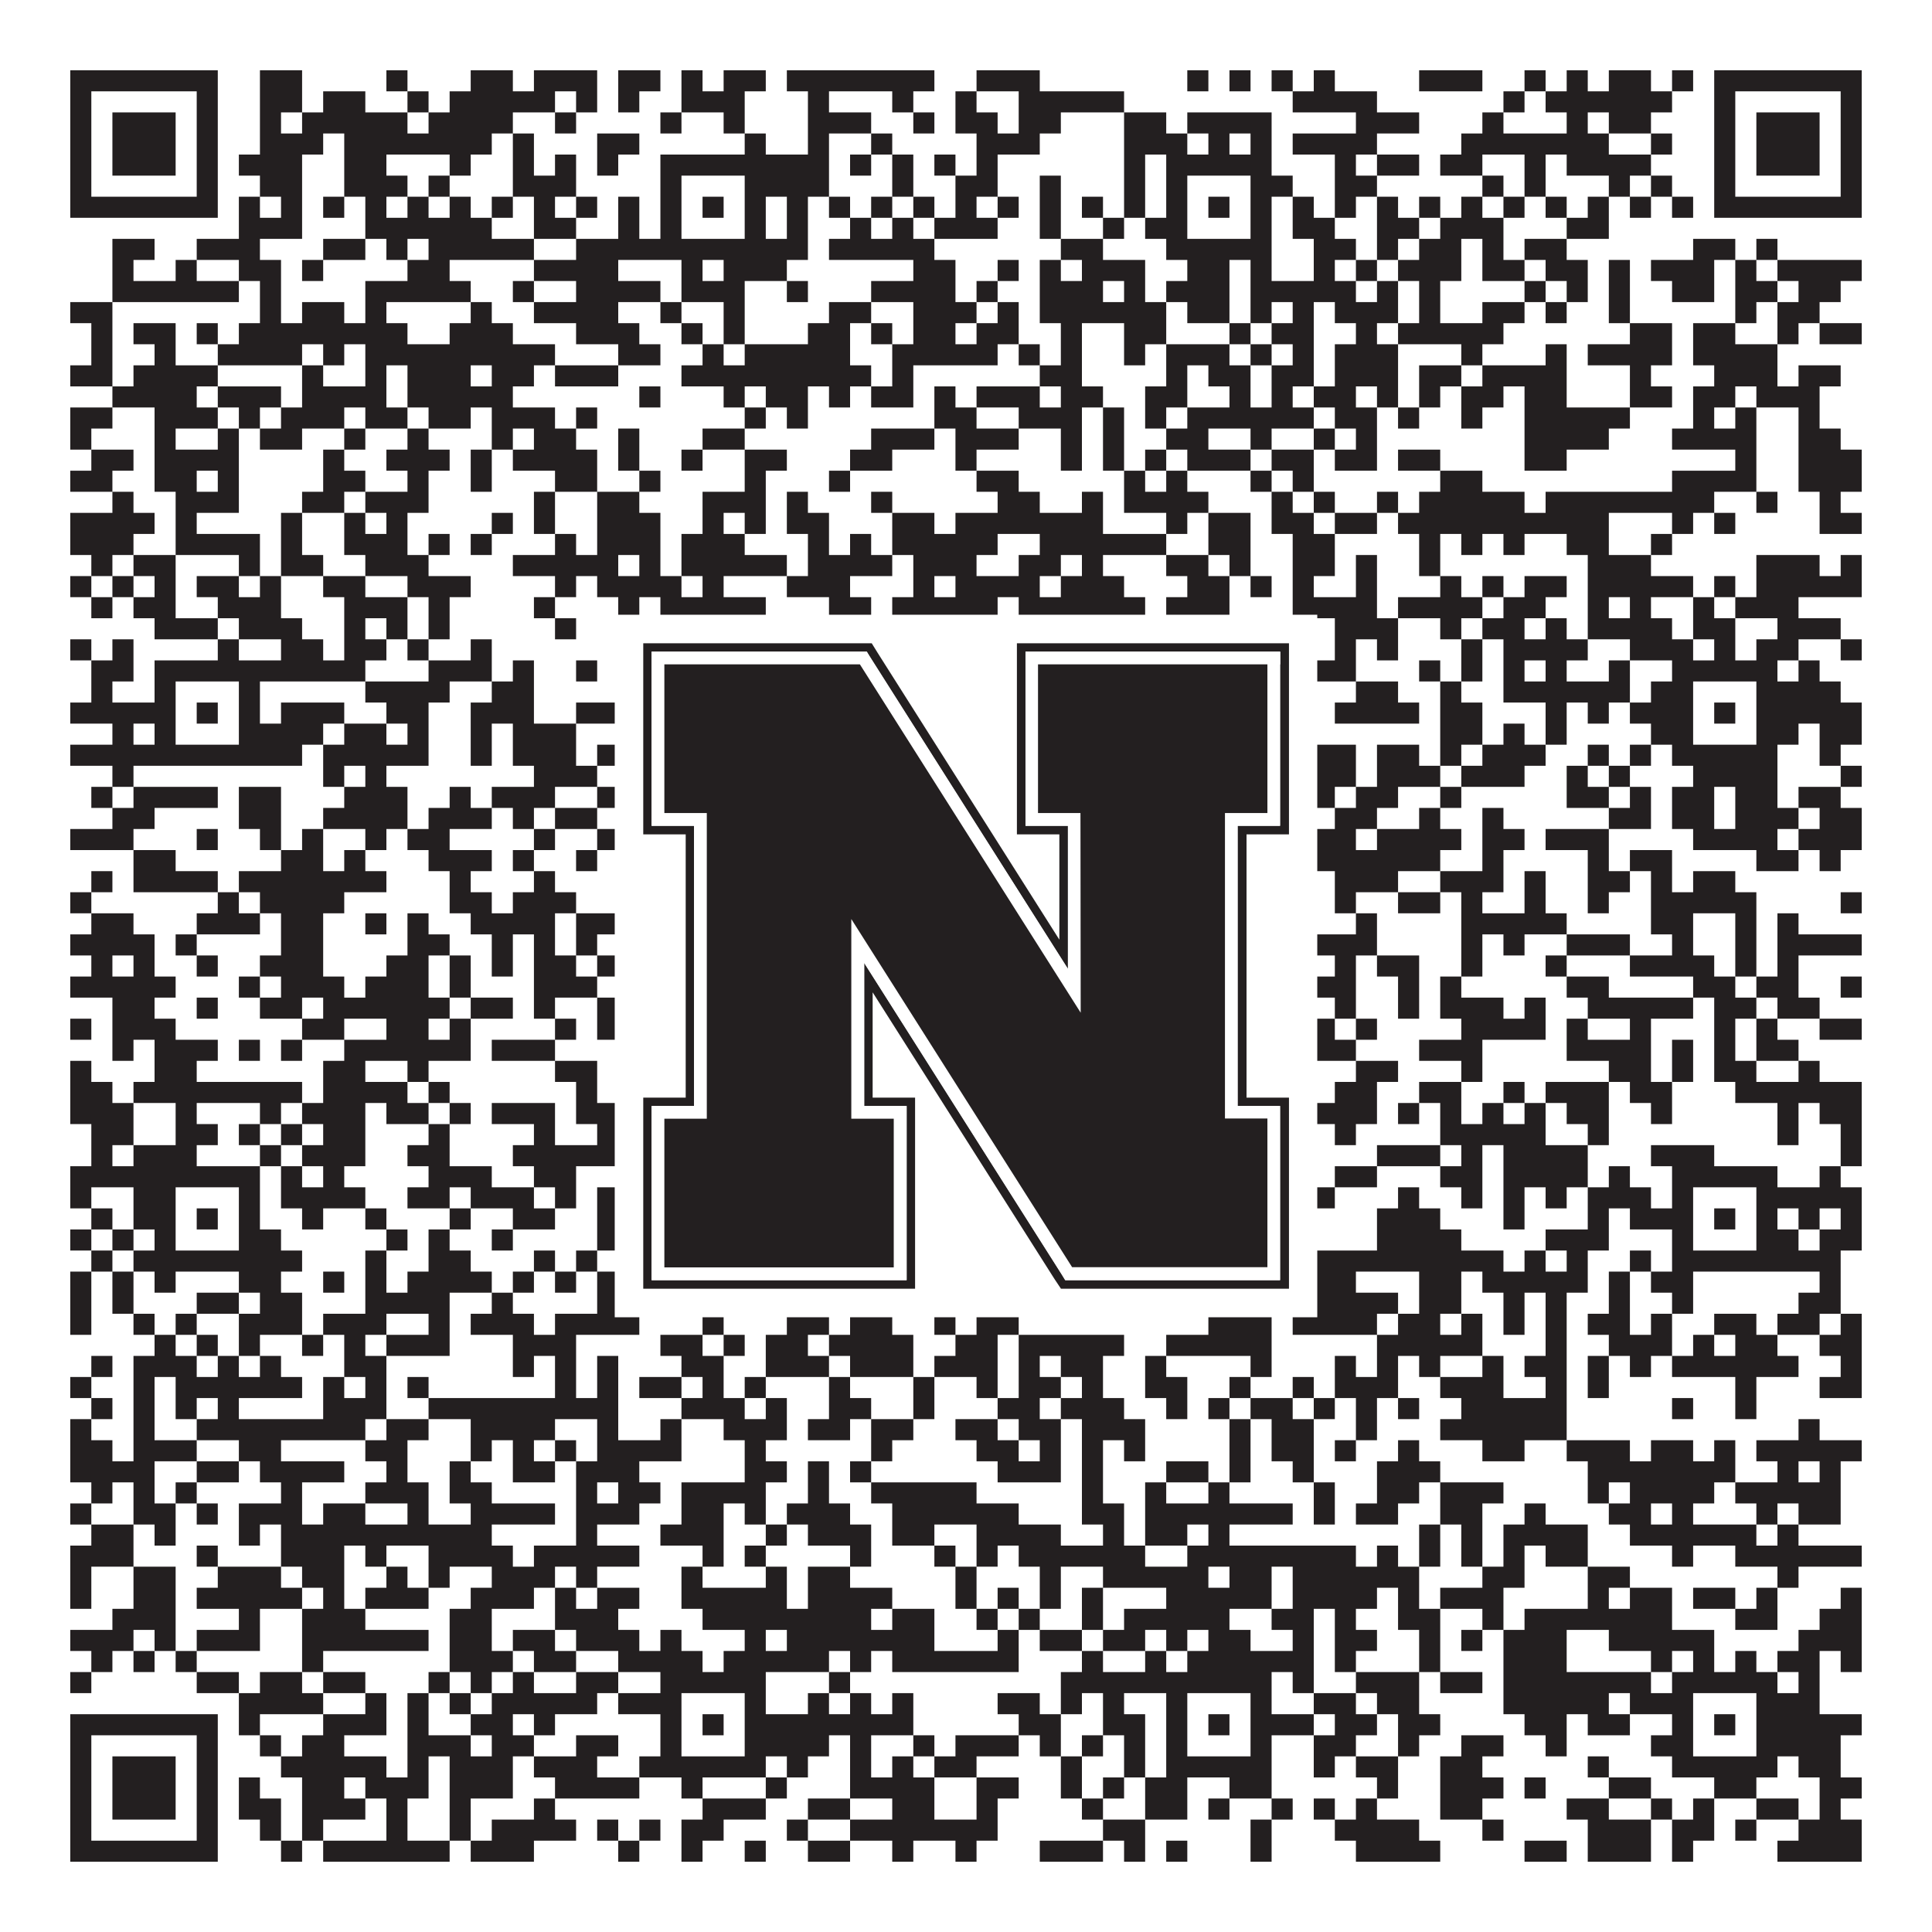
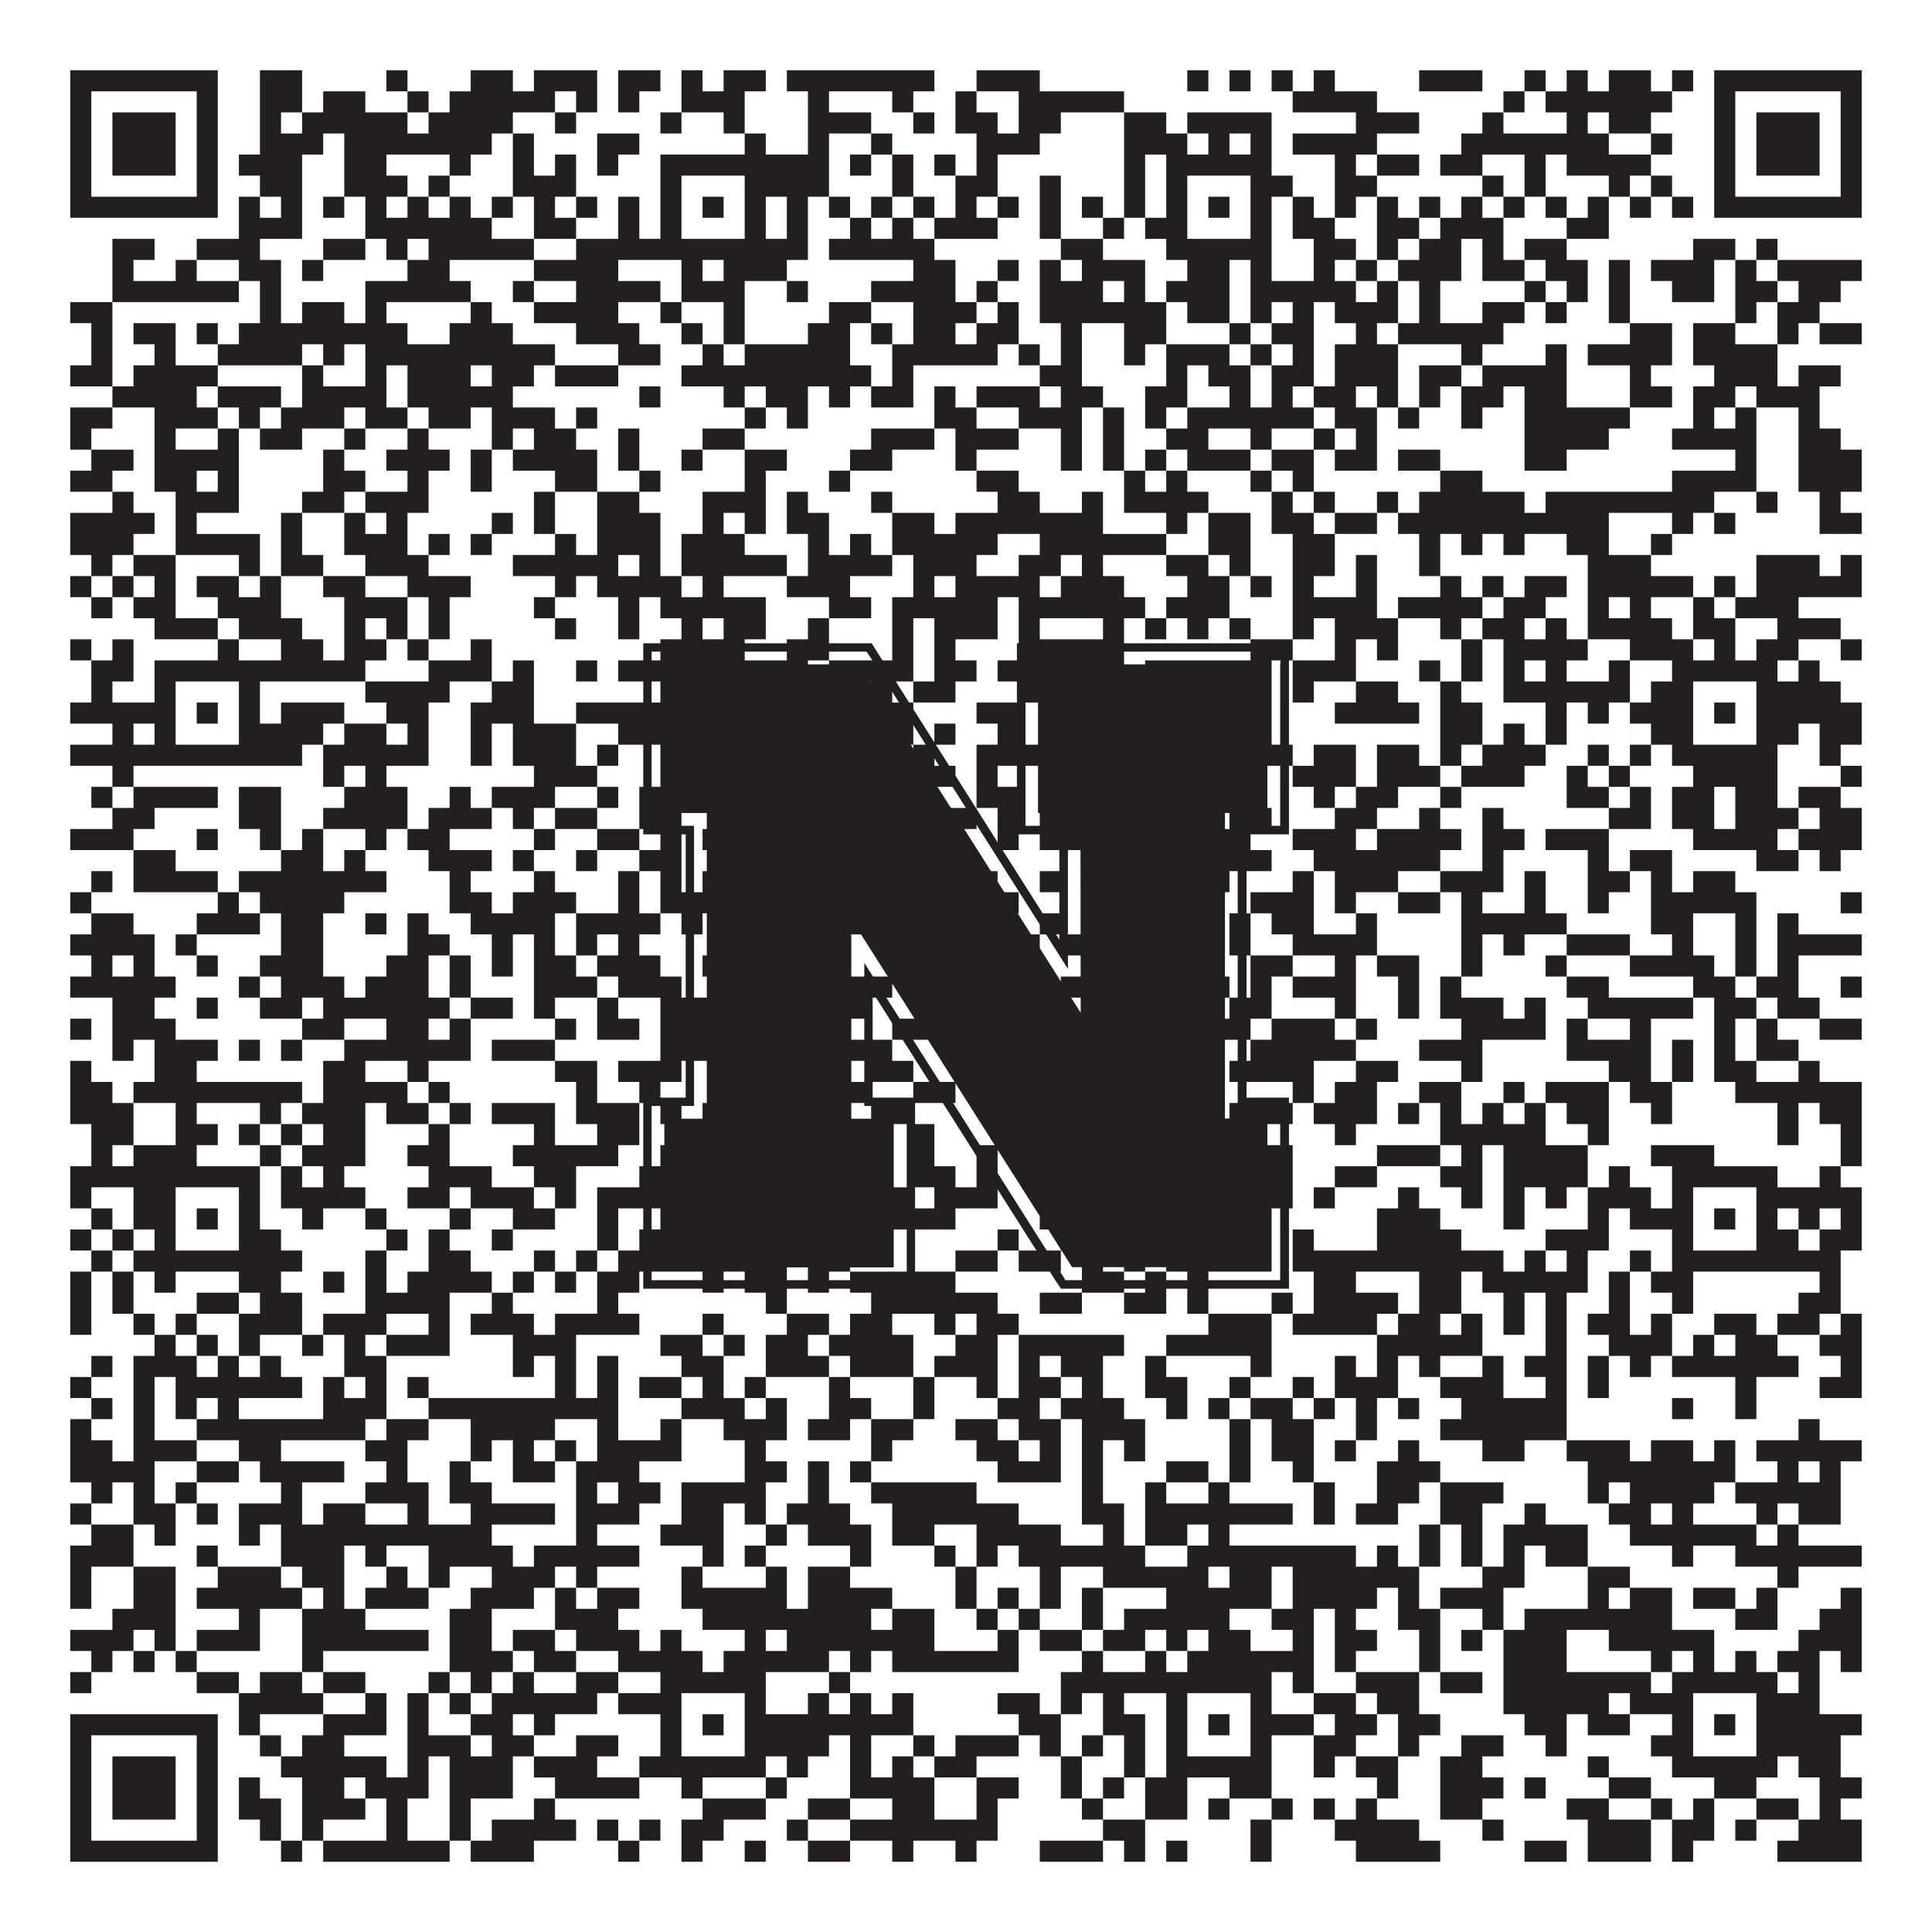
<svg xmlns="http://www.w3.org/2000/svg" version="1.1" width="1100px" height="1100px" viewBox="0 0 1100 1100">
-   <rect x="0" y="0" width="1100" height="1100" fill="#ffffff" fill-opacity="1" />
  <path fill="#231f20" fill-opacity="1" d="M40,40L124,40L124,52L40,52ZM148,40L172,40L172,52L148,52ZM220,40L232,40L232,52L220,52ZM268,40L292,40L292,52L268,52ZM304,40L340,40L340,52L304,52ZM352,40L376,40L376,52L352,52ZM388,40L400,40L400,52L388,52ZM412,40L436,40L436,52L412,52ZM448,40L532,40L532,52L448,52ZM556,40L592,40L592,52L556,52ZM676,40L688,40L688,52L676,52ZM700,40L712,40L712,52L700,52ZM724,40L736,40L736,52L724,52ZM748,40L760,40L760,52L748,52ZM808,40L844,40L844,52L808,52ZM868,40L880,40L880,52L868,52ZM892,40L904,40L904,52L892,52ZM916,40L940,40L940,52L916,52ZM952,40L964,40L964,52L952,52ZM976,40L1060,40L1060,52L976,52ZM40,52L52,52L52,64L40,64ZM112,52L124,52L124,64L112,64ZM148,52L172,52L172,64L148,64ZM184,52L208,52L208,64L184,64ZM232,52L244,52L244,64L232,64ZM256,52L316,52L316,64L256,64ZM328,52L340,52L340,64L328,64ZM352,52L364,52L364,64L352,64ZM388,52L424,52L424,64L388,64ZM460,52L472,52L472,64L460,64ZM508,52L520,52L520,64L508,64ZM544,52L556,52L556,64L544,64ZM580,52L640,52L640,64L580,64ZM736,52L784,52L784,64L736,64ZM856,52L868,52L868,64L856,64ZM880,52L952,52L952,64L880,64ZM976,52L988,52L988,64L976,64ZM1048,52L1060,52L1060,64L1048,64ZM40,64L52,64L52,76L40,76ZM64,64L100,64L100,76L64,76ZM112,64L124,64L124,76L112,76ZM148,64L160,64L160,76L148,76ZM172,64L232,64L232,76L172,76ZM244,64L292,64L292,76L244,76ZM316,64L328,64L328,76L316,76ZM376,64L388,64L388,76L376,76ZM412,64L424,64L424,76L412,76ZM460,64L496,64L496,76L460,76ZM520,64L532,64L532,76L520,76ZM544,64L568,64L568,76L544,76ZM580,64L604,64L604,76L580,76ZM640,64L664,64L664,76L640,76ZM676,64L724,64L724,76L676,76ZM772,64L808,64L808,76L772,76ZM844,64L856,64L856,76L844,76ZM892,64L904,64L904,76L892,76ZM916,64L940,64L940,76L916,76ZM976,64L988,64L988,76L976,76ZM1000,64L1036,64L1036,76L1000,76ZM1048,64L1060,64L1060,76L1048,76ZM40,76L52,76L52,88L40,88ZM64,76L100,76L100,88L64,88ZM112,76L124,76L124,88L112,88ZM148,76L184,76L184,88L148,88ZM196,76L280,76L280,88L196,88ZM292,76L304,76L304,88L292,88ZM340,76L364,76L364,88L340,88ZM424,76L436,76L436,88L424,88ZM460,76L472,76L472,88L460,88ZM496,76L508,76L508,88L496,88ZM556,76L592,76L592,88L556,88ZM640,76L676,76L676,88L640,88ZM688,76L700,76L700,88L688,88ZM712,76L724,76L724,88L712,88ZM736,76L784,76L784,88L736,88ZM832,76L916,76L916,88L832,88ZM940,76L952,76L952,88L940,88ZM976,76L988,76L988,88L976,88ZM1000,76L1036,76L1036,88L1000,88ZM1048,76L1060,76L1060,88L1048,88ZM40,88L52,88L52,100L40,100ZM64,88L100,88L100,100L64,100ZM112,88L124,88L124,100L112,100ZM136,88L172,88L172,100L136,100ZM196,88L220,88L220,100L196,100ZM256,88L268,88L268,100L256,100ZM292,88L304,88L304,100L292,100ZM316,88L328,88L328,100L316,100ZM340,88L352,88L352,100L340,100ZM376,88L472,88L472,100L376,100ZM484,88L496,88L496,100L484,100ZM508,88L520,88L520,100L508,100ZM532,88L544,88L544,100L532,100ZM556,88L568,88L568,100L556,100ZM640,88L652,88L652,100L640,100ZM664,88L724,88L724,100L664,100ZM760,88L772,88L772,100L760,100ZM784,88L808,88L808,100L784,100ZM820,88L844,88L844,100L820,100ZM868,88L880,88L880,100L868,100ZM892,88L940,88L940,100L892,100ZM976,88L988,88L988,100L976,100ZM1000,88L1036,88L1036,100L1000,100ZM1048,88L1060,88L1060,100L1048,100ZM40,100L52,100L52,112L40,112ZM112,100L124,100L124,112L112,112ZM148,100L172,100L172,112L148,112ZM196,100L232,100L232,112L196,112ZM244,100L256,100L256,112L244,112ZM292,100L328,100L328,112L292,112ZM376,100L388,100L388,112L376,112ZM424,100L472,100L472,112L424,112ZM508,100L520,100L520,112L508,112ZM544,100L568,100L568,112L544,112ZM592,100L604,100L604,112L592,112ZM640,100L652,100L652,112L640,112ZM664,100L676,100L676,112L664,112ZM712,100L736,100L736,112L712,112ZM760,100L784,100L784,112L760,112ZM844,100L856,100L856,112L844,112ZM868,100L880,100L880,112L868,112ZM916,100L928,100L928,112L916,112ZM940,100L952,100L952,112L940,112ZM976,100L988,100L988,112L976,112ZM1048,100L1060,100L1060,112L1048,112ZM40,112L124,112L124,124L40,124ZM136,112L148,112L148,124L136,124ZM160,112L172,112L172,124L160,124ZM184,112L196,112L196,124L184,124ZM208,112L220,112L220,124L208,124ZM232,112L244,112L244,124L232,124ZM256,112L268,112L268,124L256,124ZM280,112L292,112L292,124L280,124ZM304,112L316,112L316,124L304,124ZM328,112L340,112L340,124L328,124ZM352,112L364,112L364,124L352,124ZM376,112L388,112L388,124L376,124ZM400,112L412,112L412,124L400,124ZM424,112L436,112L436,124L424,124ZM448,112L460,112L460,124L448,124ZM472,112L484,112L484,124L472,124ZM496,112L508,112L508,124L496,124ZM520,112L532,112L532,124L520,124ZM544,112L556,112L556,124L544,124ZM568,112L580,112L580,124L568,124ZM592,112L604,112L604,124L592,124ZM616,112L628,112L628,124L616,124ZM640,112L652,112L652,124L640,124ZM664,112L676,112L676,124L664,124ZM688,112L700,112L700,124L688,124ZM712,112L724,112L724,124L712,124ZM736,112L748,112L748,124L736,124ZM760,112L772,112L772,124L760,124ZM784,112L796,112L796,124L784,124ZM808,112L820,112L820,124L808,124ZM832,112L844,112L844,124L832,124ZM856,112L868,112L868,124L856,124ZM880,112L892,112L892,124L880,124ZM904,112L916,112L916,124L904,124ZM928,112L940,112L940,124L928,124ZM952,112L964,112L964,124L952,124ZM976,112L1060,112L1060,124L976,124ZM136,124L172,124L172,136L136,136ZM208,124L280,124L280,136L208,136ZM304,124L328,124L328,136L304,136ZM352,124L364,124L364,136L352,136ZM376,124L388,124L388,136L376,136ZM424,124L436,124L436,136L424,136ZM448,124L460,124L460,136L448,136ZM484,124L496,124L496,136L484,136ZM508,124L520,124L520,136L508,136ZM532,124L568,124L568,136L532,136ZM592,124L604,124L604,136L592,136ZM628,124L640,124L640,136L628,136ZM652,124L676,124L676,136L652,136ZM712,124L724,124L724,136L712,136ZM736,124L760,124L760,136L736,136ZM784,124L808,124L808,136L784,136ZM820,124L856,124L856,136L820,136ZM892,124L916,124L916,136L892,136ZM64,136L88,136L88,148L64,148ZM112,136L148,136L148,148L112,148ZM184,136L208,136L208,148L184,148ZM220,136L232,136L232,148L220,148ZM244,136L304,136L304,148L244,148ZM328,136L460,136L460,148L328,148ZM472,136L532,136L532,148L472,148ZM604,136L628,136L628,148L604,148ZM664,136L724,136L724,148L664,148ZM748,136L772,136L772,148L748,148ZM784,136L796,136L796,148L784,148ZM808,136L832,136L832,148L808,148ZM844,136L856,136L856,148L844,148ZM868,136L892,136L892,148L868,148ZM964,136L988,136L988,148L964,148ZM1000,136L1012,136L1012,148L1000,148ZM64,148L76,148L76,160L64,160ZM100,148L112,148L112,160L100,160ZM136,148L160,148L160,160L136,160ZM172,148L184,148L184,160L172,160ZM232,148L256,148L256,160L232,160ZM304,148L352,148L352,160L304,160ZM388,148L400,148L400,160L388,160ZM412,148L448,148L448,160L412,160ZM520,148L544,148L544,160L520,160ZM568,148L580,148L580,160L568,160ZM592,148L604,148L604,160L592,160ZM616,148L652,148L652,160L616,160ZM676,148L700,148L700,160L676,160ZM712,148L724,148L724,160L712,160ZM748,148L760,148L760,160L748,160ZM772,148L784,148L784,160L772,160ZM796,148L832,148L832,160L796,160ZM844,148L868,148L868,160L844,160ZM880,148L904,148L904,160L880,160ZM916,148L928,148L928,160L916,160ZM940,148L976,148L976,160L940,160ZM988,148L1000,148L1000,160L988,160ZM1012,148L1060,148L1060,160L1012,160ZM64,160L136,160L136,172L64,172ZM148,160L160,160L160,172L148,172ZM208,160L268,160L268,172L208,172ZM292,160L304,160L304,172L292,172ZM328,160L376,160L376,172L328,172ZM388,160L424,160L424,172L388,172ZM448,160L460,160L460,172L448,172ZM496,160L544,160L544,172L496,172ZM556,160L568,160L568,172L556,172ZM592,160L628,160L628,172L592,172ZM640,160L652,160L652,172L640,172ZM664,160L700,160L700,172L664,172ZM712,160L772,160L772,172L712,172ZM784,160L796,160L796,172L784,172ZM808,160L820,160L820,172L808,172ZM868,160L880,160L880,172L868,172ZM892,160L904,160L904,172L892,172ZM916,160L928,160L928,172L916,172ZM952,160L976,160L976,172L952,172ZM988,160L1012,160L1012,172L988,172ZM1024,160L1048,160L1048,172L1024,172ZM40,172L64,172L64,184L40,184ZM148,172L160,172L160,184L148,184ZM172,172L196,172L196,184L172,184ZM208,172L220,172L220,184L208,184ZM268,172L280,172L280,184L268,184ZM304,172L352,172L352,184L304,184ZM376,172L388,172L388,184L376,184ZM412,172L424,172L424,184L412,184ZM472,172L496,172L496,184L472,184ZM520,172L556,172L556,184L520,184ZM568,172L580,172L580,184L568,184ZM592,172L664,172L664,184L592,184ZM676,172L700,172L700,184L676,184ZM712,172L724,172L724,184L712,184ZM736,172L748,172L748,184L736,184ZM760,172L796,172L796,184L760,184ZM808,172L820,172L820,184L808,184ZM844,172L868,172L868,184L844,184ZM880,172L892,172L892,184L880,184ZM916,172L928,172L928,184L916,184ZM988,172L1000,172L1000,184L988,184ZM1012,172L1036,172L1036,184L1012,184ZM52,184L64,184L64,196L52,196ZM76,184L100,184L100,196L76,196ZM112,184L124,184L124,196L112,196ZM136,184L232,184L232,196L136,196ZM256,184L292,184L292,196L256,196ZM328,184L364,184L364,196L328,196ZM388,184L400,184L400,196L388,196ZM412,184L424,184L424,196L412,196ZM460,184L484,184L484,196L460,196ZM496,184L508,184L508,196L496,196ZM520,184L544,184L544,196L520,196ZM556,184L580,184L580,196L556,196ZM604,184L616,184L616,196L604,196ZM640,184L664,184L664,196L640,196ZM700,184L712,184L712,196L700,196ZM724,184L748,184L748,196L724,196ZM772,184L784,184L784,196L772,196ZM796,184L856,184L856,196L796,196ZM928,184L952,184L952,196L928,196ZM964,184L988,184L988,196L964,196ZM1012,184L1024,184L1024,196L1012,196ZM1036,184L1060,184L1060,196L1036,196ZM52,196L64,196L64,208L52,208ZM88,196L100,196L100,208L88,208ZM124,196L172,196L172,208L124,208ZM184,196L196,196L196,208L184,208ZM208,196L316,196L316,208L208,208ZM352,196L376,196L376,208L352,208ZM400,196L412,196L412,208L400,208ZM424,196L484,196L484,208L424,208ZM508,196L568,196L568,208L508,208ZM580,196L592,196L592,208L580,208ZM604,196L616,196L616,208L604,208ZM640,196L652,196L652,208L640,208ZM664,196L700,196L700,208L664,208ZM712,196L724,196L724,208L712,208ZM736,196L748,196L748,208L736,208ZM760,196L796,196L796,208L760,208ZM832,196L844,196L844,208L832,208ZM880,196L892,196L892,208L880,208ZM904,196L952,196L952,208L904,208ZM964,196L1012,196L1012,208L964,208ZM40,208L64,208L64,220L40,220ZM76,208L124,208L124,220L76,220ZM172,208L184,208L184,220L172,220ZM208,208L220,208L220,220L208,220ZM232,208L268,208L268,220L232,220ZM280,208L304,208L304,220L280,220ZM316,208L352,208L352,220L316,220ZM388,208L496,208L496,220L388,220ZM508,208L520,208L520,220L508,220ZM592,208L616,208L616,220L592,220ZM664,208L676,208L676,220L664,220ZM688,208L712,208L712,220L688,220ZM724,208L748,208L748,220L724,220ZM760,208L796,208L796,220L760,220ZM808,208L832,208L832,220L808,220ZM844,208L892,208L892,220L844,220ZM928,208L940,208L940,220L928,220ZM976,208L1012,208L1012,220L976,220ZM1024,208L1048,208L1048,220L1024,220ZM64,220L112,220L112,232L64,232ZM124,220L160,220L160,232L124,232ZM172,220L220,220L220,232L172,232ZM232,220L292,220L292,232L232,232ZM364,220L376,220L376,232L364,232ZM412,220L424,220L424,232L412,232ZM436,220L460,220L460,232L436,232ZM472,220L484,220L484,232L472,232ZM496,220L520,220L520,232L496,232ZM532,220L544,220L544,232L532,232ZM556,220L592,220L592,232L556,232ZM604,220L628,220L628,232L604,232ZM652,220L676,220L676,232L652,232ZM700,220L712,220L712,232L700,232ZM724,220L736,220L736,232L724,232ZM748,220L772,220L772,232L748,232ZM784,220L796,220L796,232L784,232ZM808,220L820,220L820,232L808,232ZM832,220L856,220L856,232L832,232ZM868,220L892,220L892,232L868,232ZM928,220L952,220L952,232L928,232ZM964,220L988,220L988,232L964,232ZM1000,220L1036,220L1036,232L1000,232ZM40,232L64,232L64,244L40,244ZM88,232L124,232L124,244L88,244ZM136,232L148,232L148,244L136,244ZM160,232L196,232L196,244L160,244ZM208,232L232,232L232,244L208,244ZM244,232L268,232L268,244L244,244ZM280,232L316,232L316,244L280,244ZM328,232L340,232L340,244L328,244ZM424,232L436,232L436,244L424,244ZM448,232L460,232L460,244L448,244ZM532,232L556,232L556,244L532,244ZM580,232L616,232L616,244L580,244ZM628,232L640,232L640,244L628,244ZM652,232L664,232L664,244L652,244ZM676,232L748,232L748,244L676,244ZM760,232L784,232L784,244L760,244ZM796,232L808,232L808,244L796,244ZM832,232L844,232L844,244L832,244ZM868,232L928,232L928,244L868,244ZM964,232L976,232L976,244L964,244ZM988,232L1000,232L1000,244L988,244ZM1024,232L1036,232L1036,244L1024,244ZM40,244L52,244L52,256L40,256ZM88,244L100,244L100,256L88,256ZM124,244L136,244L136,256L124,256ZM148,244L172,244L172,256L148,256ZM196,244L208,244L208,256L196,256ZM232,244L244,244L244,256L232,256ZM280,244L292,244L292,256L280,256ZM304,244L328,244L328,256L304,256ZM352,244L364,244L364,256L352,256ZM400,244L424,244L424,256L400,256ZM496,244L532,244L532,256L496,256ZM544,244L580,244L580,256L544,256ZM604,244L616,244L616,256L604,256ZM628,244L640,244L640,256L628,256ZM664,244L688,244L688,256L664,256ZM712,244L724,244L724,256L712,256ZM748,244L760,244L760,256L748,256ZM772,244L784,244L784,256L772,256ZM868,244L916,244L916,256L868,256ZM952,244L1000,244L1000,256L952,256ZM1024,244L1048,244L1048,256L1024,256ZM52,256L76,256L76,268L52,268ZM88,256L136,256L136,268L88,268ZM184,256L196,256L196,268L184,268ZM220,256L256,256L256,268L220,268ZM268,256L280,256L280,268L268,268ZM292,256L340,256L340,268L292,268ZM352,256L364,256L364,268L352,268ZM388,256L400,256L400,268L388,268ZM424,256L448,256L448,268L424,268ZM484,256L508,256L508,268L484,268ZM544,256L556,256L556,268L544,268ZM604,256L616,256L616,268L604,268ZM628,256L640,256L640,268L628,268ZM652,256L664,256L664,268L652,268ZM676,256L712,256L712,268L676,268ZM724,256L748,256L748,268L724,268ZM760,256L784,256L784,268L760,268ZM796,256L820,256L820,268L796,268ZM868,256L892,256L892,268L868,268ZM988,256L1000,256L1000,268L988,268ZM1024,256L1060,256L1060,268L1024,268ZM40,268L64,268L64,280L40,280ZM88,268L112,268L112,280L88,280ZM124,268L136,268L136,280L124,280ZM184,268L208,268L208,280L184,280ZM232,268L244,268L244,280L232,280ZM268,268L280,268L280,280L268,280ZM316,268L340,268L340,280L316,280ZM364,268L376,268L376,280L364,280ZM424,268L436,268L436,280L424,280ZM472,268L484,268L484,280L472,280ZM556,268L580,268L580,280L556,280ZM640,268L652,268L652,280L640,280ZM664,268L676,268L676,280L664,280ZM712,268L724,268L724,280L712,280ZM736,268L748,268L748,280L736,280ZM820,268L844,268L844,280L820,280ZM952,268L1000,268L1000,280L952,280ZM1024,268L1060,268L1060,280L1024,280ZM64,280L76,280L76,292L64,292ZM100,280L136,280L136,292L100,292ZM172,280L196,280L196,292L172,292ZM208,280L244,280L244,292L208,292ZM304,280L316,280L316,292L304,292ZM340,280L364,280L364,292L340,292ZM400,280L436,280L436,292L400,292ZM448,280L460,280L460,292L448,292ZM496,280L508,280L508,292L496,292ZM568,280L592,280L592,292L568,292ZM616,280L628,280L628,292L616,292ZM640,280L688,280L688,292L640,292ZM724,280L736,280L736,292L724,292ZM748,280L760,280L760,292L748,292ZM784,280L796,280L796,292L784,292ZM808,280L868,280L868,292L808,292ZM880,280L976,280L976,292L880,292ZM1000,280L1012,280L1012,292L1000,292ZM1036,280L1048,280L1048,292L1036,292ZM40,292L88,292L88,304L40,304ZM100,292L112,292L112,304L100,304ZM160,292L172,292L172,304L160,304ZM196,292L208,292L208,304L196,304ZM220,292L232,292L232,304L220,304ZM280,292L292,292L292,304L280,304ZM304,292L316,292L316,304L304,304ZM340,292L376,292L376,304L340,304ZM400,292L412,292L412,304L400,304ZM424,292L436,292L436,304L424,304ZM448,292L472,292L472,304L448,304ZM508,292L532,292L532,304L508,304ZM544,292L628,292L628,304L544,304ZM664,292L676,292L676,304L664,304ZM688,292L712,292L712,304L688,304ZM724,292L748,292L748,304L724,304ZM760,292L784,292L784,304L760,304ZM796,292L916,292L916,304L796,304ZM952,292L964,292L964,304L952,304ZM976,292L988,292L988,304L976,304ZM1036,292L1060,292L1060,304L1036,304ZM40,304L76,304L76,316L40,316ZM100,304L148,304L148,316L100,316ZM160,304L172,304L172,316L160,316ZM196,304L232,304L232,316L196,316ZM244,304L256,304L256,316L244,316ZM268,304L280,304L280,316L268,316ZM316,304L328,304L328,316L316,316ZM340,304L376,304L376,316L340,316ZM388,304L424,304L424,316L388,316ZM460,304L472,304L472,316L460,316ZM484,304L496,304L496,316L484,316ZM508,304L568,304L568,316L508,316ZM592,304L664,304L664,316L592,316ZM688,304L712,304L712,316L688,316ZM736,304L760,304L760,316L736,316ZM808,304L820,304L820,316L808,316ZM832,304L844,304L844,316L832,316ZM856,304L868,304L868,316L856,316ZM892,304L916,304L916,316L892,316ZM940,304L952,304L952,316L940,316ZM52,316L64,316L64,328L52,328ZM76,316L100,316L100,328L76,328ZM136,316L148,316L148,328L136,328ZM160,316L184,316L184,328L160,328ZM208,316L244,316L244,328L208,328ZM292,316L352,316L352,328L292,328ZM364,316L376,316L376,328L364,328ZM388,316L448,316L448,328L388,328ZM460,316L508,316L508,328L460,328ZM520,316L556,316L556,328L520,328ZM580,316L604,316L604,328L580,328ZM616,316L628,316L628,328L616,328ZM664,316L688,316L688,328L664,328ZM700,316L712,316L712,328L700,328ZM736,316L760,316L760,328L736,328ZM772,316L784,316L784,328L772,328ZM808,316L820,316L820,328L808,328ZM904,316L940,316L940,328L904,328ZM1000,316L1036,316L1036,328L1000,328ZM1048,316L1060,316L1060,328L1048,328ZM40,328L52,328L52,340L40,340ZM64,328L76,328L76,340L64,340ZM88,328L100,328L100,340L88,340ZM112,328L136,328L136,340L112,340ZM148,328L160,328L160,340L148,340ZM184,328L208,328L208,340L184,340ZM232,328L268,328L268,340L232,340ZM316,328L328,328L328,340L316,340ZM340,328L388,328L388,340L340,340ZM400,328L412,328L412,340L400,340ZM448,328L484,328L484,340L448,340ZM520,328L532,328L532,340L520,340ZM544,328L592,328L592,340L544,340ZM604,328L640,328L640,340L604,340ZM676,328L700,328L700,340L676,340ZM712,328L724,328L724,340L712,340ZM736,328L748,328L748,340L736,340ZM772,328L784,328L784,340L772,340ZM820,328L832,328L832,340L820,340ZM844,328L856,328L856,340L844,340ZM868,328L892,328L892,340L868,340ZM904,328L964,328L964,340L904,340ZM976,328L988,328L988,340L976,340ZM1000,328L1060,328L1060,340L1000,340ZM52,340L64,340L64,352L52,352ZM76,340L100,340L100,352L76,352ZM124,340L160,340L160,352L124,352ZM196,340L232,340L232,352L196,352ZM244,340L256,340L256,352L244,352ZM304,340L316,340L316,352L304,352ZM352,340L364,340L364,352L352,352ZM376,340L436,340L436,352L376,352ZM472,340L496,340L496,352L472,352ZM508,340L568,340L568,352L508,352ZM580,340L652,340L652,352L580,352ZM664,340L700,340L700,352L664,352ZM736,340L784,340L784,352L736,352ZM796,340L844,340L844,352L796,352ZM856,340L880,340L880,352L856,352ZM904,340L916,340L916,352L904,352ZM928,340L940,340L940,352L928,352ZM964,340L976,340L976,352L964,352ZM988,340L1024,340L1024,352L988,352ZM88,352L124,352L124,364L88,364ZM136,352L172,352L172,364L136,364ZM196,352L208,352L208,364L196,364ZM220,352L232,352L232,364L220,364ZM244,352L256,352L256,364L244,364ZM316,352L328,352L328,364L316,364ZM352,352L364,352L364,364L352,364ZM388,352L400,352L400,364L388,364ZM412,352L436,352L436,364L412,364ZM460,352L472,352L472,364L460,364ZM508,352L520,352L520,364L508,364ZM532,352L568,352L568,364L532,364ZM580,352L592,352L592,364L580,364ZM628,352L640,352L640,364L628,364ZM652,352L664,352L664,364L652,364ZM676,352L688,352L688,364L676,364ZM700,352L712,352L712,364L700,364ZM736,352L748,352L748,364L736,364ZM760,352L796,352L796,364L760,364ZM820,352L832,352L832,364L820,364ZM844,352L868,352L868,364L844,364ZM880,352L892,352L892,364L880,364ZM904,352L952,352L952,364L904,364ZM964,352L988,352L988,364L964,364ZM1012,352L1048,352L1048,364L1012,364ZM40,364L52,364L52,376L40,376ZM64,364L76,364L76,376L64,376ZM124,364L136,364L136,376L124,376ZM160,364L184,364L184,376L160,376ZM196,364L220,364L220,376L196,376ZM232,364L244,364L244,376L232,376ZM268,364L280,364L280,376L268,376ZM376,364L424,364L424,376L376,376ZM448,364L472,364L472,376L448,376ZM508,364L520,364L520,376L508,376ZM532,364L544,364L544,376L532,376ZM580,364L640,364L640,376L580,376ZM712,364L736,364L736,376L712,376ZM760,364L772,364L772,376L760,376ZM784,364L796,364L796,376L784,376ZM832,364L844,364L844,376L832,376ZM856,364L904,364L904,376L856,376ZM928,364L964,364L964,376L928,376ZM976,364L988,364L988,376L976,376ZM1000,364L1024,364L1024,376L1000,376ZM1048,364L1060,364L1060,376L1048,376ZM52,376L76,376L76,388L52,388ZM88,376L208,376L208,388L88,388ZM244,376L280,376L280,388L244,388ZM292,376L304,376L304,388L292,388ZM328,376L340,376L340,388L328,388ZM352,376L460,376L460,388L352,388ZM472,376L520,376L520,388L472,388ZM532,376L556,376L556,388L532,388ZM568,376L640,376L640,388L568,388ZM652,376L724,376L724,388L652,388ZM736,376L772,376L772,388L736,388ZM808,376L820,376L820,388L808,388ZM832,376L844,376L844,388L832,388ZM856,376L868,376L868,388L856,388ZM880,376L892,376L892,388L880,388ZM916,376L928,376L928,388L916,388ZM952,376L1012,376L1012,388L952,388ZM1024,376L1036,376L1036,388L1024,388ZM52,388L64,388L64,400L52,400ZM88,388L100,388L100,400L88,400ZM136,388L148,388L148,400L136,400ZM208,388L256,388L256,400L208,400ZM280,388L304,388L304,400L280,400ZM376,388L388,388L388,400L376,400ZM424,388L460,388L460,400L424,400ZM496,388L508,388L508,400L496,400ZM520,388L544,388L544,400L520,400ZM580,388L592,388L592,400L580,400ZM616,388L676,388L676,400L616,400ZM712,388L724,388L724,400L712,400ZM736,388L748,388L748,400L736,400ZM772,388L796,388L796,400L772,400ZM820,388L832,388L832,400L820,400ZM856,388L928,388L928,400L856,400ZM940,388L964,388L964,400L940,400ZM1000,388L1048,388L1048,400L1000,400ZM40,400L100,400L100,412L40,412ZM112,400L124,400L124,412L112,412ZM136,400L148,400L148,412L136,412ZM160,400L196,400L196,412L160,412ZM220,400L244,400L244,412L220,412ZM268,400L304,400L304,412L268,412ZM328,400L388,400L388,412L328,412ZM400,400L412,400L412,412L400,412ZM424,400L472,400L472,412L424,412ZM496,400L520,400L520,412L496,412ZM556,400L580,400L580,412L556,412ZM592,400L628,400L628,412L592,412ZM640,400L652,400L652,412L640,412ZM664,400L676,400L676,412L664,412ZM688,400L700,400L700,412L688,412ZM712,400L724,400L724,412L712,412ZM760,400L808,400L808,412L760,412ZM820,400L844,400L844,412L820,412ZM880,400L892,400L892,412L880,412ZM904,400L916,400L916,412L904,412ZM928,400L964,400L964,412L928,412ZM976,400L988,400L988,412L976,412ZM1000,400L1060,400L1060,412L1000,412ZM64,412L76,412L76,424L64,424ZM88,412L100,412L100,424L88,424ZM136,412L184,412L184,424L136,424ZM196,412L220,412L220,424L196,424ZM232,412L244,412L244,424L232,424ZM268,412L280,412L280,424L268,424ZM292,412L328,412L328,424L292,424ZM352,412L388,412L388,424L352,424ZM424,412L448,412L448,424L424,424ZM472,412L520,412L520,424L472,424ZM532,412L544,412L544,424L532,424ZM568,412L580,412L580,424L568,424ZM592,412L604,412L604,424L592,424ZM628,412L676,412L676,424L628,424ZM712,412L724,412L724,424L712,424ZM820,412L844,412L844,424L820,424ZM856,412L868,412L868,424L856,424ZM880,412L892,412L892,424L880,424ZM940,412L964,412L964,424L940,424ZM1000,412L1024,412L1024,424L1000,424ZM1036,412L1060,412L1060,424L1036,424ZM40,424L172,424L172,436L40,436ZM184,424L244,424L244,436L184,436ZM268,424L280,424L280,436L268,436ZM292,424L328,424L328,436L292,436ZM340,424L352,424L352,436L340,436ZM376,424L460,424L460,436L376,436ZM520,424L532,424L532,436L520,436ZM556,424L604,424L604,436L556,436ZM616,424L628,424L628,436L616,436ZM640,424L736,424L736,436L640,436ZM748,424L772,424L772,436L748,436ZM784,424L808,424L808,436L784,436ZM820,424L832,424L832,436L820,436ZM844,424L880,424L880,436L844,436ZM904,424L916,424L916,436L904,436ZM928,424L940,424L940,436L928,436ZM952,424L1012,424L1012,436L952,436ZM1036,424L1048,424L1048,436L1036,436ZM64,436L76,436L76,448L64,448ZM184,436L196,436L196,448L184,448ZM208,436L220,436L220,448L208,448ZM304,436L340,436L340,448L304,448ZM376,436L412,436L412,448L376,448ZM436,436L448,436L448,448L436,448ZM460,436L472,436L472,448L460,448ZM496,436L544,436L544,448L496,448ZM556,436L568,436L568,448L556,448ZM592,436L604,436L604,448L592,448ZM652,436L676,436L676,448L652,448ZM688,436L712,436L712,448L688,448ZM736,436L772,436L772,448L736,448ZM784,436L820,436L820,448L784,448ZM832,436L868,436L868,448L832,448ZM892,436L904,436L904,448L892,448ZM916,436L928,436L928,448L916,448ZM964,436L1012,436L1012,448L964,448ZM1048,436L1060,436L1060,448L1048,448ZM52,448L64,448L64,460L52,460ZM76,448L124,448L124,460L76,460ZM136,448L160,448L160,460L136,460ZM196,448L232,448L232,460L196,460ZM256,448L268,448L268,460L256,460ZM280,448L316,448L316,460L280,460ZM340,448L352,448L352,460L340,460ZM364,448L388,448L388,460L364,460ZM400,448L412,448L412,460L400,460ZM460,448L532,448L532,460L460,460ZM556,448L580,448L580,460L556,460ZM592,448L604,448L604,460L592,460ZM652,448L676,448L676,460L652,460ZM688,448L700,448L700,460L688,460ZM748,448L760,448L760,460L748,460ZM772,448L796,448L796,460L772,460ZM820,448L832,448L832,460L820,460ZM892,448L916,448L916,460L892,460ZM928,448L940,448L940,460L928,460ZM952,448L976,448L976,460L952,460ZM988,448L1012,448L1012,460L988,460ZM1024,448L1048,448L1048,460L1024,460ZM64,460L88,460L88,472L64,472ZM136,460L160,460L160,472L136,472ZM184,460L232,460L232,472L184,472ZM244,460L280,460L280,472L244,472ZM292,460L304,460L304,472L292,472ZM316,460L340,460L340,472L316,472ZM364,460L388,460L388,472L364,472ZM424,460L436,460L436,472L424,472ZM472,460L496,460L496,472L472,472ZM508,460L520,460L520,472L508,472ZM532,460L556,460L556,472L532,472ZM568,460L580,460L580,472L568,472ZM592,460L616,460L616,472L592,472ZM628,460L640,460L640,472L628,472ZM676,460L688,460L688,472L676,472ZM700,460L724,460L724,472L700,472ZM760,460L784,460L784,472L760,472ZM808,460L820,460L820,472L808,472ZM844,460L856,460L856,472L844,472ZM916,460L940,460L940,472L916,472ZM952,460L976,460L976,472L952,472ZM988,460L1024,460L1024,472L988,472ZM1036,460L1060,460L1060,472L1036,472ZM40,472L76,472L76,484L40,484ZM112,472L124,472L124,484L112,484ZM148,472L160,472L160,484L148,484ZM172,472L184,472L184,484L172,484ZM208,472L220,472L220,484L208,484ZM232,472L256,472L256,484L232,484ZM304,472L316,472L316,484L304,484ZM340,472L364,472L364,484L340,484ZM376,472L388,472L388,484L376,484ZM400,472L412,472L412,484L400,484ZM460,472L508,472L508,484L460,484ZM568,472L580,472L580,484L568,484ZM592,472L628,472L628,484L592,484ZM664,472L712,472L712,484L664,484ZM736,472L772,472L772,484L736,484ZM784,472L832,472L832,484L784,484ZM844,472L868,472L868,484L844,484ZM880,472L916,472L916,484L880,484ZM964,472L1012,472L1012,484L964,484ZM1024,472L1060,472L1060,484L1024,484ZM76,484L100,484L100,496L76,496ZM160,484L184,484L184,496L160,496ZM196,484L208,484L208,496L196,496ZM244,484L280,484L280,496L244,496ZM292,484L304,484L304,496L292,496ZM328,484L340,484L340,496L328,496ZM364,484L388,484L388,496L364,496ZM412,484L460,484L460,496L412,496ZM472,484L496,484L496,496L472,496ZM508,484L556,484L556,496L508,496ZM628,484L640,484L640,496L628,496ZM676,484L724,484L724,496L676,496ZM748,484L820,484L820,496L748,496ZM844,484L856,484L856,496L844,496ZM904,484L916,484L916,496L904,496ZM928,484L952,484L952,496L928,496ZM1000,484L1024,484L1024,496L1000,496ZM1036,484L1048,484L1048,496L1036,496ZM52,496L64,496L64,508L52,508ZM76,496L124,496L124,508L76,508ZM136,496L220,496L220,508L136,508ZM256,496L268,496L268,508L256,508ZM304,496L316,496L316,508L304,508ZM352,496L364,496L364,508L352,508ZM376,496L388,496L388,508L376,508ZM400,496L412,496L412,508L400,508ZM436,496L448,496L448,508L436,508ZM472,496L484,496L484,508L472,508ZM508,496L544,496L544,508L508,508ZM556,496L568,496L568,508L556,508ZM592,496L604,496L604,508L592,508ZM628,496L664,496L664,508L628,508ZM676,496L700,496L700,508L676,508ZM736,496L748,496L748,508L736,508ZM760,496L796,496L796,508L760,508ZM820,496L856,496L856,508L820,508ZM868,496L880,496L880,508L868,508ZM904,496L928,496L928,508L904,508ZM940,496L952,496L952,508L940,508ZM964,496L988,496L988,508L964,508ZM40,508L52,508L52,520L40,520ZM124,508L136,508L136,520L124,520ZM148,508L196,508L196,520L148,520ZM256,508L280,508L280,520L256,520ZM292,508L328,508L328,520L292,520ZM352,508L364,508L364,520L352,520ZM376,508L424,508L424,520L376,520ZM436,508L448,508L448,520L436,520ZM472,508L496,508L496,520L472,520ZM520,508L532,508L532,520L520,520ZM544,508L556,508L556,520L544,520ZM568,508L580,508L580,520L568,520ZM616,508L628,508L628,520L616,520ZM652,508L676,508L676,520L652,520ZM712,508L748,508L748,520L712,520ZM760,508L772,508L772,520L760,520ZM796,508L820,508L820,520L796,520ZM832,508L844,508L844,520L832,520ZM868,508L880,508L880,520L868,520ZM904,508L916,508L916,520L904,520ZM940,508L1000,508L1000,520L940,520ZM1048,508L1060,508L1060,520L1048,520ZM52,520L76,520L76,532L52,532ZM112,520L148,520L148,532L112,532ZM160,520L184,520L184,532L160,532ZM208,520L220,520L220,532L208,532ZM232,520L244,520L244,532L232,532ZM268,520L316,520L316,532L268,532ZM328,520L376,520L376,532L328,532ZM388,520L400,520L400,532L388,532ZM412,520L460,520L460,532L412,532ZM484,520L532,520L532,532L484,532ZM592,520L604,520L604,532L592,532ZM628,520L652,520L652,532L628,532ZM664,520L688,520L688,532L664,532ZM700,520L712,520L712,532L700,532ZM724,520L748,520L748,532L724,532ZM772,520L784,520L784,532L772,532ZM832,520L892,520L892,532L832,532ZM940,520L964,520L964,532L940,532ZM988,520L1000,520L1000,532L988,532ZM1012,520L1024,520L1024,532L1012,532ZM40,532L88,532L88,544L40,544ZM100,532L112,532L112,544L100,544ZM160,532L184,532L184,544L160,544ZM232,532L256,532L256,544L232,544ZM280,532L292,532L292,544L280,544ZM304,532L316,532L316,544L304,544ZM328,532L340,532L340,544L328,544ZM352,532L364,532L364,544L352,544ZM424,532L436,532L436,544L424,544ZM448,532L472,532L472,544L448,544ZM508,532L520,532L520,544L508,544ZM532,532L544,532L544,544L532,544ZM568,532L592,532L592,544L568,544ZM604,532L640,532L640,544L604,544ZM652,532L688,532L688,544L652,544ZM700,532L712,532L712,544L700,544ZM736,532L784,532L784,544L736,544ZM832,532L844,532L844,544L832,544ZM856,532L868,532L868,544L856,544ZM892,532L928,532L928,544L892,544ZM952,532L964,532L964,544L952,544ZM988,532L1000,532L1000,544L988,544ZM1012,532L1060,532L1060,544L1012,544ZM52,544L64,544L64,556L52,556ZM76,544L88,544L88,556L76,556ZM112,544L124,544L124,556L112,556ZM148,544L184,544L184,556L148,556ZM220,544L244,544L244,556L220,556ZM256,544L268,544L268,556L256,556ZM280,544L292,544L292,556L280,556ZM304,544L328,544L328,556L304,556ZM340,544L376,544L376,556L340,556ZM400,544L412,544L412,556L400,556ZM436,544L460,544L460,556L436,556ZM520,544L532,544L532,556L520,556ZM544,544L556,544L556,556L544,556ZM568,544L580,544L580,556L568,556ZM616,544L628,544L628,556L616,556ZM640,544L652,544L652,556L640,556ZM664,544L676,544L676,556L664,556ZM712,544L736,544L736,556L712,556ZM760,544L772,544L772,556L760,556ZM784,544L808,544L808,556L784,556ZM832,544L844,544L844,556L832,556ZM880,544L892,544L892,556L880,556ZM928,544L976,544L976,556L928,556ZM988,544L1000,544L1000,556L988,556ZM1012,544L1024,544L1024,556L1012,556ZM40,556L100,556L100,568L40,568ZM136,556L148,556L148,568L136,568ZM160,556L196,556L196,568L160,568ZM208,556L244,556L244,568L208,568ZM256,556L268,556L268,568L256,568ZM304,556L340,556L340,568L304,568ZM352,556L388,556L388,568L352,568ZM412,556L436,556L436,568L412,568ZM484,556L508,556L508,568L484,568ZM532,556L544,556L544,568L532,568ZM556,556L568,556L568,568L556,568ZM580,556L592,556L592,568L580,568ZM604,556L616,556L616,568L604,568ZM628,556L640,556L640,568L628,568ZM652,556L700,556L700,568L652,568ZM712,556L724,556L724,568L712,568ZM736,556L772,556L772,568L736,568ZM796,556L808,556L808,568L796,568ZM820,556L832,556L832,568L820,568ZM892,556L916,556L916,568L892,568ZM964,556L988,556L988,568L964,568ZM1000,556L1024,556L1024,568L1000,568ZM1048,556L1060,556L1060,568L1048,568ZM64,568L88,568L88,580L64,580ZM112,568L124,568L124,580L112,580ZM148,568L172,568L172,580L148,580ZM184,568L256,568L256,580L184,580ZM268,568L292,568L292,580L268,580ZM304,568L316,568L316,580L304,580ZM340,568L352,568L352,580L340,580ZM376,568L448,568L448,580L376,580ZM472,568L496,568L496,580L472,580ZM532,568L544,568L544,580L532,580ZM556,568L580,568L580,580L556,580ZM592,568L604,568L604,580L592,580ZM652,568L676,568L676,580L652,580ZM700,568L724,568L724,580L700,580ZM760,568L772,568L772,580L760,580ZM796,568L808,568L808,580L796,580ZM820,568L856,568L856,580L820,580ZM868,568L880,568L880,580L868,580ZM904,568L964,568L964,580L904,580ZM976,568L1000,568L1000,580L976,580ZM1012,568L1036,568L1036,580L1012,580ZM40,580L52,580L52,592L40,592ZM64,580L100,580L100,592L64,592ZM172,580L196,580L196,592L172,592ZM220,580L244,580L244,592L220,592ZM256,580L268,580L268,592L256,592ZM316,580L328,580L328,592L316,592ZM340,580L364,580L364,592L340,592ZM376,580L412,580L412,592L376,592ZM424,580L436,580L436,592L424,592ZM448,580L472,580L472,592L448,592ZM508,580L544,580L544,592L508,592ZM580,580L592,580L592,592L580,592ZM616,580L652,580L652,592L616,592ZM688,580L712,580L712,592L688,592ZM724,580L760,580L760,592L724,592ZM772,580L784,580L784,592L772,592ZM832,580L880,580L880,592L832,592ZM892,580L904,580L904,592L892,592ZM928,580L940,580L940,592L928,592ZM976,580L988,580L988,592L976,592ZM1000,580L1012,580L1012,592L1000,592ZM1036,580L1060,580L1060,592L1036,592ZM64,592L76,592L76,604L64,604ZM88,592L124,592L124,604L88,604ZM136,592L148,592L148,604L136,604ZM160,592L172,592L172,604L160,604ZM196,592L268,592L268,604L196,604ZM280,592L316,592L316,604L280,604ZM376,592L436,592L436,604L376,604ZM448,592L508,592L508,604L448,604ZM544,592L556,592L556,604L544,604ZM568,592L580,592L580,604L568,604ZM616,592L640,592L640,604L616,604ZM676,592L688,592L688,604L676,604ZM712,592L772,592L772,604L712,604ZM808,592L844,592L844,604L808,604ZM892,592L940,592L940,604L892,604ZM952,592L964,592L964,604L952,604ZM976,592L988,592L988,604L976,604ZM1000,592L1024,592L1024,604L1000,604ZM40,604L52,604L52,616L40,616ZM88,604L112,604L112,616L88,616ZM184,604L208,604L208,616L184,616ZM232,604L244,604L244,616L232,616ZM316,604L340,604L340,616L316,616ZM352,604L388,604L388,616L352,616ZM424,604L436,604L436,616L424,616ZM460,604L484,604L484,616L460,616ZM496,604L520,604L520,616L496,616ZM544,604L592,604L592,616L544,616ZM616,604L640,604L640,616L616,616ZM664,604L688,604L688,616L664,616ZM700,604L748,604L748,616L700,616ZM772,604L796,604L796,616L772,616ZM832,604L844,604L844,616L832,616ZM916,604L940,604L940,616L916,616ZM952,604L964,604L964,616L952,616ZM976,604L1000,604L1000,616L976,616ZM1024,604L1036,604L1036,616L1024,616ZM40,616L64,616L64,628L40,628ZM76,616L172,616L172,628L76,628ZM184,616L232,616L232,628L184,628ZM244,616L256,616L256,628L244,628ZM328,616L340,616L340,628L328,628ZM364,616L376,616L376,628L364,628ZM412,616L436,616L436,628L412,628ZM448,616L460,616L460,628L448,628ZM472,616L496,616L496,628L472,628ZM520,616L544,616L544,628L520,628ZM556,616L568,616L568,628L556,628ZM580,616L616,616L616,628L580,628ZM640,616L664,616L664,628L640,628ZM736,616L748,616L748,628L736,628ZM760,616L784,616L784,628L760,628ZM808,616L832,616L832,628L808,628ZM856,616L868,616L868,628L856,628ZM880,616L916,616L916,628L880,628ZM928,616L952,616L952,628L928,628ZM988,616L1060,616L1060,628L988,628ZM40,628L76,628L76,640L40,640ZM100,628L112,628L112,640L100,640ZM148,628L160,628L160,640L148,640ZM172,628L208,628L208,640L172,640ZM220,628L244,628L244,640L220,640ZM256,628L268,628L268,640L256,640ZM280,628L316,628L316,640L280,640ZM328,628L364,628L364,640L328,640ZM376,628L388,628L388,640L376,640ZM400,628L424,628L424,640L400,640ZM448,628L460,628L460,640L448,640ZM472,628L484,628L484,640L472,640ZM496,628L520,628L520,640L496,640ZM568,628L592,628L592,640L568,640ZM676,628L688,628L688,640L676,640ZM700,628L736,628L736,640L700,640ZM748,628L784,628L784,640L748,640ZM796,628L808,628L808,640L796,640ZM820,628L832,628L832,640L820,640ZM844,628L856,628L856,640L844,640ZM868,628L880,628L880,640L868,640ZM892,628L916,628L916,640L892,640ZM940,628L952,628L952,640L940,640ZM1012,628L1024,628L1024,640L1012,640ZM1036,628L1060,628L1060,640L1036,640ZM52,640L76,640L76,652L52,652ZM100,640L124,640L124,652L100,652ZM136,640L148,640L148,652L136,652ZM160,640L172,640L172,652L160,652ZM184,640L208,640L208,652L184,652ZM244,640L256,640L256,652L244,652ZM304,640L316,640L316,652L304,652ZM340,640L364,640L364,652L340,652ZM388,640L400,640L400,652L388,652ZM412,640L436,640L436,652L412,652ZM472,640L484,640L484,652L472,652ZM520,640L532,640L532,652L520,652ZM580,640L592,640L592,652L580,652ZM604,640L652,640L652,652L604,652ZM688,640L712,640L712,652L688,652ZM760,640L772,640L772,652L760,652ZM820,640L880,640L880,652L820,652ZM904,640L916,640L916,652L904,652ZM1012,640L1024,640L1024,652L1012,652ZM1048,640L1060,640L1060,652L1048,652ZM52,652L64,652L64,664L52,664ZM76,652L112,652L112,664L76,664ZM148,652L160,652L160,664L148,664ZM172,652L208,652L208,664L172,664ZM232,652L256,652L256,664L232,664ZM292,652L352,652L352,664L292,664ZM376,652L400,652L400,664L376,664ZM424,652L448,652L448,664L424,664ZM472,652L496,652L496,664L472,664ZM520,652L532,652L532,664L520,664ZM556,652L568,652L568,664L556,664ZM580,652L604,652L604,664L580,664ZM616,652L640,652L640,664L616,664ZM652,652L664,652L664,664L652,664ZM700,652L736,652L736,664L700,664ZM784,652L820,652L820,664L784,664ZM832,652L844,652L844,664L832,664ZM856,652L904,652L904,664L856,664ZM940,652L976,652L976,664L940,664ZM1048,652L1060,652L1060,664L1048,664ZM40,664L148,664L148,676L40,676ZM160,664L172,664L172,676L160,676ZM184,664L196,664L196,676L184,676ZM244,664L280,664L280,676L244,676ZM304,664L328,664L328,676L304,676ZM364,664L436,664L436,676L364,676ZM460,664L508,664L508,676L460,676ZM520,664L544,664L544,676L520,676ZM556,664L568,664L568,676L556,676ZM628,664L640,664L640,676L628,676ZM664,664L736,664L736,676L664,676ZM760,664L784,664L784,676L760,676ZM820,664L844,664L844,676L820,676ZM856,664L904,664L904,676L856,676ZM916,664L928,664L928,676L916,676ZM952,664L1012,664L1012,676L952,676ZM1036,664L1048,664L1048,676L1036,676ZM40,676L52,676L52,688L40,688ZM76,676L100,676L100,688L76,688ZM136,676L148,676L148,688L136,688ZM160,676L208,676L208,688L160,688ZM232,676L256,676L256,688L232,688ZM268,676L304,676L304,688L268,688ZM316,676L328,676L328,688L316,688ZM340,676L388,676L388,688L340,688ZM424,676L460,676L460,688L424,688ZM484,676L496,676L496,688L484,688ZM508,676L520,676L520,688L508,688ZM532,676L568,676L568,688L532,688ZM592,676L628,676L628,688L592,688ZM640,676L676,676L676,688L640,688ZM712,676L736,676L736,688L712,688ZM748,676L760,676L760,688L748,688ZM796,676L808,676L808,688L796,688ZM832,676L844,676L844,688L832,688ZM856,676L868,676L868,688L856,688ZM880,676L892,676L892,688L880,688ZM904,676L940,676L940,688L904,688ZM952,676L964,676L964,688L952,688ZM1000,676L1060,676L1060,688L1000,688ZM52,688L64,688L64,700L52,700ZM76,688L100,688L100,700L76,700ZM112,688L124,688L124,700L112,700ZM136,688L148,688L148,700L136,700ZM172,688L184,688L184,700L172,700ZM208,688L220,688L220,700L208,700ZM256,688L268,688L268,700L256,700ZM292,688L316,688L316,700L292,700ZM340,688L352,688L352,700L340,700ZM376,688L388,688L388,700L376,700ZM400,688L412,688L412,700L400,700ZM424,688L472,688L472,700L424,700ZM484,688L496,688L496,700L484,700ZM508,688L544,688L544,700L508,700ZM592,688L628,688L628,700L592,700ZM664,688L676,688L676,700L664,700ZM688,688L700,688L700,700L688,700ZM712,688L724,688L724,700L712,700ZM784,688L820,688L820,700L784,700ZM856,688L868,688L868,700L856,700ZM904,688L916,688L916,700L904,700ZM928,688L964,688L964,700L928,700ZM976,688L988,688L988,700L976,700ZM1000,688L1012,688L1012,700L1000,700ZM1024,688L1036,688L1036,700L1024,700ZM1048,688L1060,688L1060,700L1048,700ZM40,700L52,700L52,712L40,712ZM64,700L76,700L76,712L64,712ZM88,700L100,700L100,712L88,712ZM136,700L160,700L160,712L136,712ZM220,700L232,700L232,712L220,712ZM244,700L256,700L256,712L244,712ZM280,700L292,700L292,712L280,712ZM340,700L352,700L352,712L340,712ZM364,700L388,700L388,712L364,712ZM424,700L436,700L436,712L424,712ZM448,700L460,700L460,712L448,712ZM472,700L484,700L484,712L472,712ZM496,700L508,700L508,712L496,712ZM568,700L580,700L580,712L568,712ZM604,700L628,700L628,712L604,712ZM652,700L676,700L676,712L652,712ZM712,700L724,700L724,712L712,712ZM736,700L748,700L748,712L736,712ZM784,700L832,700L832,712L784,712ZM880,700L916,700L916,712L880,712ZM952,700L964,700L964,712L952,712ZM1000,700L1024,700L1024,712L1000,712ZM1036,700L1060,700L1060,712L1036,712ZM52,712L64,712L64,724L52,724ZM76,712L172,712L172,724L76,724ZM208,712L220,712L220,724L208,724ZM244,712L268,712L268,724L244,724ZM304,712L316,712L316,724L304,724ZM328,712L340,712L340,724L328,724ZM352,712L448,712L448,724L352,724ZM460,712L484,712L484,724L460,724ZM544,712L568,712L568,724L544,724ZM580,712L604,712L604,724L580,724ZM616,712L628,712L628,724L616,724ZM640,712L652,712L652,724L640,724ZM664,712L724,712L724,724L664,724ZM736,712L856,712L856,724L736,724ZM868,712L880,712L880,724L868,724ZM892,712L904,712L904,724L892,724ZM928,712L940,712L940,724L928,724ZM952,712L1048,712L1048,724L952,724ZM40,724L52,724L52,736L40,736ZM64,724L76,724L76,736L64,736ZM88,724L100,724L100,736L88,736ZM136,724L160,724L160,736L136,736ZM184,724L196,724L196,736L184,736ZM208,724L220,724L220,736L208,736ZM232,724L280,724L280,736L232,736ZM292,724L304,724L304,736L292,736ZM316,724L328,724L328,736L316,736ZM340,724L364,724L364,736L340,736ZM400,724L412,724L412,736L400,736ZM424,724L448,724L448,736L424,736ZM460,724L472,724L472,736L460,736ZM484,724L544,724L544,736L484,736ZM616,724L640,724L640,736L616,736ZM652,724L664,724L664,736L652,736ZM676,724L688,724L688,736L676,736ZM748,724L772,724L772,736L748,736ZM808,724L832,724L832,736L808,736ZM844,724L904,724L904,736L844,736ZM916,724L928,724L928,736L916,736ZM940,724L964,724L964,736L940,736ZM1036,724L1048,724L1048,736L1036,736ZM40,736L52,736L52,748L40,748ZM64,736L76,736L76,748L64,748ZM112,736L136,736L136,748L112,748ZM148,736L172,736L172,748L148,748ZM208,736L256,736L256,748L208,748ZM280,736L292,736L292,748L280,748ZM340,736L352,736L352,748L340,748ZM436,736L448,736L448,748L436,748ZM496,736L568,736L568,748L496,748ZM592,736L616,736L616,748L592,748ZM640,736L664,736L664,748L640,748ZM676,736L688,736L688,748L676,748ZM724,736L736,736L736,748L724,748ZM748,736L796,736L796,748L748,748ZM808,736L832,736L832,748L808,748ZM856,736L868,736L868,748L856,748ZM880,736L892,736L892,748L880,748ZM916,736L928,736L928,748L916,748ZM952,736L964,736L964,748L952,748ZM1024,736L1048,736L1048,748L1024,748ZM40,748L52,748L52,760L40,760ZM76,748L88,748L88,760L76,760ZM100,748L112,748L112,760L100,760ZM136,748L172,748L172,760L136,760ZM184,748L220,748L220,760L184,760ZM244,748L256,748L256,760L244,760ZM268,748L304,748L304,760L268,760ZM316,748L364,748L364,760L316,760ZM400,748L412,748L412,760L400,760ZM448,748L472,748L472,760L448,760ZM484,748L508,748L508,760L484,760ZM532,748L544,748L544,760L532,760ZM556,748L580,748L580,760L556,760ZM688,748L724,748L724,760L688,760ZM736,748L784,748L784,760L736,760ZM796,748L820,748L820,760L796,760ZM832,748L844,748L844,760L832,760ZM856,748L868,748L868,760L856,760ZM880,748L892,748L892,760L880,760ZM904,748L928,748L928,760L904,760ZM940,748L952,748L952,760L940,760ZM976,748L1000,748L1000,760L976,760ZM1012,748L1036,748L1036,760L1012,760ZM1048,748L1060,748L1060,760L1048,760ZM88,760L100,760L100,772L88,772ZM112,760L124,760L124,772L112,772ZM136,760L148,760L148,772L136,772ZM172,760L184,760L184,772L172,772ZM196,760L208,760L208,772L196,772ZM220,760L256,760L256,772L220,772ZM292,760L328,760L328,772L292,772ZM376,760L400,760L400,772L376,772ZM412,760L424,760L424,772L412,772ZM436,760L460,760L460,772L436,772ZM472,760L520,760L520,772L472,772ZM544,760L568,760L568,772L544,772ZM580,760L640,760L640,772L580,772ZM664,760L724,760L724,772L664,772ZM784,760L844,760L844,772L784,772ZM880,760L892,760L892,772L880,772ZM916,760L952,760L952,772L916,772ZM964,760L976,760L976,772L964,772ZM988,760L1012,760L1012,772L988,772ZM1036,760L1060,760L1060,772L1036,772ZM52,772L64,772L64,784L52,784ZM76,772L112,772L112,784L76,784ZM124,772L136,772L136,784L124,784ZM148,772L160,772L160,784L148,784ZM196,772L220,772L220,784L196,784ZM292,772L304,772L304,784L292,784ZM316,772L328,772L328,784L316,784ZM340,772L352,772L352,784L340,784ZM388,772L412,772L412,784L388,784ZM436,772L472,772L472,784L436,784ZM484,772L520,772L520,784L484,784ZM532,772L568,772L568,784L532,784ZM580,772L592,772L592,784L580,784ZM604,772L628,772L628,784L604,784ZM652,772L664,772L664,784L652,784ZM712,772L724,772L724,784L712,784ZM760,772L772,772L772,784L760,784ZM784,772L796,772L796,784L784,784ZM808,772L820,772L820,784L808,784ZM844,772L856,772L856,784L844,784ZM868,772L892,772L892,784L868,784ZM904,772L916,772L916,784L904,784ZM928,772L940,772L940,784L928,784ZM952,772L1024,772L1024,784L952,784ZM1048,772L1060,772L1060,784L1048,784ZM40,784L52,784L52,796L40,796ZM76,784L88,784L88,796L76,796ZM100,784L172,784L172,796L100,796ZM184,784L196,784L196,796L184,796ZM208,784L220,784L220,796L208,796ZM232,784L244,784L244,796L232,796ZM316,784L328,784L328,796L316,796ZM340,784L352,784L352,796L340,796ZM364,784L388,784L388,796L364,796ZM400,784L412,784L412,796L400,796ZM424,784L436,784L436,796L424,796ZM472,784L484,784L484,796L472,796ZM520,784L532,784L532,796L520,796ZM556,784L568,784L568,796L556,796ZM580,784L604,784L604,796L580,796ZM616,784L628,784L628,796L616,796ZM652,784L676,784L676,796L652,796ZM700,784L712,784L712,796L700,796ZM736,784L748,784L748,796L736,796ZM760,784L796,784L796,796L760,796ZM820,784L856,784L856,796L820,796ZM880,784L892,784L892,796L880,796ZM904,784L916,784L916,796L904,796ZM988,784L1000,784L1000,796L988,796ZM1036,784L1060,784L1060,796L1036,796ZM52,796L64,796L64,808L52,808ZM76,796L88,796L88,808L76,808ZM100,796L112,796L112,808L100,808ZM124,796L136,796L136,808L124,808ZM184,796L220,796L220,808L184,808ZM244,796L352,796L352,808L244,808ZM388,796L424,796L424,808L388,808ZM436,796L448,796L448,808L436,808ZM472,796L496,796L496,808L472,808ZM520,796L532,796L532,808L520,808ZM568,796L592,796L592,808L568,808ZM604,796L640,796L640,808L604,808ZM664,796L676,796L676,808L664,808ZM688,796L700,796L700,808L688,808ZM712,796L736,796L736,808L712,808ZM748,796L760,796L760,808L748,808ZM772,796L784,796L784,808L772,808ZM796,796L808,796L808,808L796,808ZM832,796L892,796L892,808L832,808ZM952,796L964,796L964,808L952,808ZM988,796L1000,796L1000,808L988,808ZM40,808L52,808L52,820L40,820ZM76,808L88,808L88,820L76,820ZM112,808L208,808L208,820L112,820ZM220,808L244,808L244,820L220,820ZM268,808L316,808L316,820L268,820ZM340,808L352,808L352,820L340,820ZM376,808L388,808L388,820L376,820ZM412,808L448,808L448,820L412,820ZM460,808L484,808L484,820L460,820ZM496,808L520,808L520,820L496,820ZM544,808L568,808L568,820L544,820ZM580,808L604,808L604,820L580,820ZM616,808L652,808L652,820L616,820ZM700,808L712,808L712,820L700,820ZM724,808L748,808L748,820L724,820ZM772,808L784,808L784,820L772,820ZM820,808L892,808L892,820L820,820ZM1024,808L1036,808L1036,820L1024,820ZM40,820L64,820L64,832L40,832ZM76,820L112,820L112,832L76,832ZM136,820L160,820L160,832L136,832ZM208,820L232,820L232,832L208,832ZM268,820L280,820L280,832L268,832ZM292,820L304,820L304,832L292,832ZM316,820L328,820L328,832L316,832ZM340,820L388,820L388,832L340,832ZM424,820L436,820L436,832L424,832ZM496,820L508,820L508,832L496,832ZM556,820L580,820L580,832L556,832ZM592,820L604,820L604,832L592,832ZM616,820L628,820L628,832L616,832ZM640,820L652,820L652,832L640,832ZM700,820L712,820L712,832L700,832ZM724,820L748,820L748,832L724,832ZM760,820L772,820L772,832L760,832ZM796,820L808,820L808,832L796,832ZM844,820L868,820L868,832L844,832ZM892,820L928,820L928,832L892,832ZM940,820L964,820L964,832L940,832ZM976,820L988,820L988,832L976,832ZM1000,820L1060,820L1060,832L1000,832ZM40,832L88,832L88,844L40,844ZM112,832L136,832L136,844L112,844ZM148,832L196,832L196,844L148,844ZM220,832L232,832L232,844L220,844ZM256,832L268,832L268,844L256,844ZM292,832L316,832L316,844L292,844ZM328,832L364,832L364,844L328,844ZM424,832L448,832L448,844L424,844ZM460,832L472,832L472,844L460,844ZM484,832L496,832L496,844L484,844ZM568,832L604,832L604,844L568,844ZM616,832L628,832L628,844L616,844ZM664,832L688,832L688,844L664,844ZM700,832L712,832L712,844L700,844ZM736,832L748,832L748,844L736,844ZM784,832L820,832L820,844L784,844ZM904,832L988,832L988,844L904,844ZM1012,832L1024,832L1024,844L1012,844ZM1036,832L1048,832L1048,844L1036,844ZM52,844L64,844L64,856L52,856ZM76,844L88,844L88,856L76,856ZM100,844L112,844L112,856L100,856ZM160,844L172,844L172,856L160,856ZM208,844L244,844L244,856L208,856ZM256,844L280,844L280,856L256,856ZM328,844L340,844L340,856L328,856ZM352,844L376,844L376,856L352,856ZM388,844L436,844L436,856L388,856ZM460,844L472,844L472,856L460,856ZM496,844L556,844L556,856L496,856ZM616,844L628,844L628,856L616,856ZM652,844L664,844L664,856L652,856ZM688,844L700,844L700,856L688,856ZM748,844L760,844L760,856L748,856ZM784,844L808,844L808,856L784,856ZM820,844L856,844L856,856L820,856ZM904,844L916,844L916,856L904,856ZM928,844L976,844L976,856L928,856ZM988,844L1048,844L1048,856L988,856ZM40,856L52,856L52,868L40,868ZM76,856L100,856L100,868L76,868ZM112,856L124,856L124,868L112,868ZM136,856L172,856L172,868L136,868ZM184,856L208,856L208,868L184,868ZM232,856L244,856L244,868L232,868ZM268,856L316,856L316,868L268,868ZM328,856L364,856L364,868L328,868ZM388,856L412,856L412,868L388,868ZM424,856L436,856L436,868L424,868ZM448,856L484,856L484,868L448,868ZM508,856L580,856L580,868L508,868ZM616,856L640,856L640,868L616,868ZM652,856L736,856L736,868L652,868ZM748,856L760,856L760,868L748,868ZM772,856L796,856L796,868L772,868ZM820,856L844,856L844,868L820,868ZM868,856L880,856L880,868L868,868ZM916,856L940,856L940,868L916,868ZM952,856L964,856L964,868L952,868ZM1000,856L1012,856L1012,868L1000,868ZM1024,856L1048,856L1048,868L1024,868ZM52,868L76,868L76,880L52,880ZM88,868L100,868L100,880L88,880ZM136,868L148,868L148,880L136,880ZM160,868L280,868L280,880L160,880ZM328,868L340,868L340,880L328,880ZM376,868L412,868L412,880L376,880ZM436,868L448,868L448,880L436,880ZM460,868L496,868L496,880L460,880ZM508,868L532,868L532,880L508,880ZM556,868L604,868L604,880L556,880ZM628,868L640,868L640,880L628,880ZM652,868L676,868L676,880L652,880ZM688,868L700,868L700,880L688,880ZM808,868L820,868L820,880L808,880ZM832,868L844,868L844,880L832,880ZM856,868L904,868L904,880L856,880ZM928,868L1000,868L1000,880L928,880ZM1012,868L1024,868L1024,880L1012,880ZM40,880L76,880L76,892L40,892ZM112,880L124,880L124,892L112,892ZM160,880L196,880L196,892L160,892ZM208,880L220,880L220,892L208,892ZM244,880L292,880L292,892L244,892ZM304,880L364,880L364,892L304,892ZM400,880L412,880L412,892L400,892ZM424,880L436,880L436,892L424,892ZM484,880L496,880L496,892L484,892ZM532,880L544,880L544,892L532,892ZM556,880L568,880L568,892L556,892ZM580,880L652,880L652,892L580,892ZM676,880L772,880L772,892L676,892ZM784,880L796,880L796,892L784,892ZM808,880L820,880L820,892L808,892ZM832,880L844,880L844,892L832,892ZM856,880L868,880L868,892L856,892ZM880,880L904,880L904,892L880,892ZM952,880L964,880L964,892L952,892ZM988,880L1060,880L1060,892L988,892ZM40,892L52,892L52,904L40,904ZM76,892L100,892L100,904L76,904ZM124,892L160,892L160,904L124,904ZM172,892L196,892L196,904L172,904ZM220,892L232,892L232,904L220,904ZM244,892L256,892L256,904L244,904ZM280,892L316,892L316,904L280,904ZM328,892L340,892L340,904L328,904ZM388,892L400,892L400,904L388,904ZM436,892L448,892L448,904L436,904ZM460,892L484,892L484,904L460,904ZM544,892L556,892L556,904L544,904ZM592,892L604,892L604,904L592,904ZM628,892L688,892L688,904L628,904ZM700,892L724,892L724,904L700,904ZM736,892L808,892L808,904L736,904ZM844,892L868,892L868,904L844,904ZM904,892L928,892L928,904L904,904ZM1012,892L1024,892L1024,904L1012,904ZM40,904L52,904L52,916L40,916ZM76,904L100,904L100,916L76,916ZM112,904L172,904L172,916L112,916ZM184,904L196,904L196,916L184,916ZM208,904L244,904L244,916L208,916ZM268,904L304,904L304,916L268,916ZM316,904L328,904L328,916L316,916ZM340,904L364,904L364,916L340,916ZM388,904L448,904L448,916L388,916ZM460,904L508,904L508,916L460,916ZM544,904L556,904L556,916L544,916ZM568,904L580,904L580,916L568,916ZM592,904L604,904L604,916L592,916ZM616,904L628,904L628,916L616,916ZM664,904L724,904L724,916L664,916ZM736,904L784,904L784,916L736,916ZM796,904L808,904L808,916L796,916ZM820,904L856,904L856,916L820,916ZM904,904L916,904L916,916L904,916ZM928,904L952,904L952,916L928,916ZM964,904L988,904L988,916L964,916ZM1000,904L1012,904L1012,916L1000,916ZM1048,904L1060,904L1060,916L1048,916ZM64,916L100,916L100,928L64,928ZM136,916L148,916L148,928L136,928ZM172,916L208,916L208,928L172,928ZM256,916L280,916L280,928L256,928ZM316,916L352,916L352,928L316,928ZM400,916L496,916L496,928L400,928ZM508,916L532,916L532,928L508,928ZM556,916L568,916L568,928L556,928ZM580,916L592,916L592,928L580,928ZM616,916L628,916L628,928L616,928ZM640,916L700,916L700,928L640,928ZM724,916L748,916L748,928L724,928ZM760,916L772,916L772,928L760,928ZM796,916L820,916L820,928L796,928ZM844,916L856,916L856,928L844,928ZM868,916L952,916L952,928L868,928ZM988,916L1012,916L1012,928L988,928ZM1036,916L1060,916L1060,928L1036,928ZM40,928L76,928L76,940L40,940ZM88,928L100,928L100,940L88,940ZM112,928L148,928L148,940L112,940ZM172,928L244,928L244,940L172,940ZM256,928L280,928L280,940L256,940ZM292,928L316,928L316,940L292,940ZM328,928L364,928L364,940L328,940ZM376,928L388,928L388,940L376,940ZM424,928L436,928L436,940L424,940ZM448,928L532,928L532,940L448,940ZM568,928L580,928L580,940L568,940ZM592,928L616,928L616,940L592,940ZM628,928L652,928L652,940L628,940ZM664,928L676,928L676,940L664,940ZM688,928L712,928L712,940L688,940ZM736,928L748,928L748,940L736,940ZM760,928L784,928L784,940L760,940ZM808,928L820,928L820,940L808,940ZM832,928L844,928L844,940L832,940ZM856,928L892,928L892,940L856,940ZM916,928L976,928L976,940L916,940ZM1024,928L1060,928L1060,940L1024,940ZM52,940L64,940L64,952L52,952ZM76,940L88,940L88,952L76,952ZM100,940L112,940L112,952L100,952ZM172,940L184,940L184,952L172,952ZM256,940L292,940L292,952L256,952ZM304,940L328,940L328,952L304,952ZM352,940L400,940L400,952L352,952ZM412,940L472,940L472,952L412,952ZM484,940L496,940L496,952L484,952ZM508,940L580,940L580,952L508,952ZM616,940L628,940L628,952L616,952ZM652,940L664,940L664,952L652,952ZM676,940L748,940L748,952L676,952ZM760,940L772,940L772,952L760,952ZM808,940L820,940L820,952L808,952ZM856,940L892,940L892,952L856,952ZM940,940L952,940L952,952L940,952ZM964,940L976,940L976,952L964,952ZM988,940L1000,940L1000,952L988,952ZM1012,940L1036,940L1036,952L1012,952ZM1048,940L1060,940L1060,952L1048,952ZM40,952L52,952L52,964L40,964ZM112,952L136,952L136,964L112,964ZM148,952L172,952L172,964L148,964ZM184,952L208,952L208,964L184,964ZM244,952L256,952L256,964L244,964ZM268,952L280,952L280,964L268,964ZM292,952L304,952L304,964L292,964ZM328,952L352,952L352,964L328,964ZM376,952L436,952L436,964L376,964ZM472,952L484,952L484,964L472,964ZM604,952L724,952L724,964L604,964ZM736,952L748,952L748,964L736,964ZM772,952L808,952L808,964L772,964ZM820,952L844,952L844,964L820,964ZM856,952L940,952L940,964L856,964ZM952,952L1012,952L1012,964L952,964ZM1024,952L1036,952L1036,964L1024,964ZM136,964L184,964L184,976L136,976ZM208,964L220,964L220,976L208,976ZM232,964L244,964L244,976L232,976ZM256,964L268,964L268,976L256,976ZM280,964L340,964L340,976L280,976ZM352,964L388,964L388,976L352,976ZM424,964L436,964L436,976L424,976ZM460,964L472,964L472,976L460,976ZM484,964L496,964L496,976L484,976ZM508,964L520,964L520,976L508,976ZM568,964L592,964L592,976L568,976ZM604,964L616,964L616,976L604,976ZM628,964L640,964L640,976L628,976ZM664,964L676,964L676,976L664,976ZM712,964L724,964L724,976L712,976ZM748,964L772,964L772,976L748,976ZM784,964L808,964L808,976L784,976ZM856,964L916,964L916,976L856,976ZM928,964L964,964L964,976L928,976ZM1000,964L1036,964L1036,976L1000,976ZM40,976L124,976L124,988L40,988ZM136,976L148,976L148,988L136,988ZM184,976L220,976L220,988L184,988ZM232,976L244,976L244,988L232,988ZM268,976L292,976L292,988L268,988ZM304,976L316,976L316,988L304,988ZM376,976L388,976L388,988L376,988ZM400,976L412,976L412,988L400,988ZM424,976L520,976L520,988L424,988ZM580,976L604,976L604,988L580,988ZM628,976L652,976L652,988L628,988ZM664,976L676,976L676,988L664,988ZM688,976L700,976L700,988L688,988ZM712,976L748,976L748,988L712,988ZM760,976L784,976L784,988L760,988ZM796,976L820,976L820,988L796,988ZM868,976L892,976L892,988L868,988ZM904,976L928,976L928,988L904,988ZM952,976L964,976L964,988L952,988ZM976,976L988,976L988,988L976,988ZM1000,976L1060,976L1060,988L1000,988ZM40,988L52,988L52,1000L40,1000ZM112,988L124,988L124,1000L112,1000ZM148,988L160,988L160,1000L148,1000ZM172,988L196,988L196,1000L172,1000ZM232,988L268,988L268,1000L232,1000ZM280,988L304,988L304,1000L280,1000ZM328,988L352,988L352,1000L328,1000ZM376,988L388,988L388,1000L376,1000ZM424,988L472,988L472,1000L424,1000ZM484,988L496,988L496,1000L484,1000ZM520,988L532,988L532,1000L520,1000ZM544,988L580,988L580,1000L544,1000ZM592,988L604,988L604,1000L592,1000ZM616,988L628,988L628,1000L616,1000ZM640,988L652,988L652,1000L640,1000ZM664,988L676,988L676,1000L664,1000ZM712,988L724,988L724,1000L712,1000ZM748,988L772,988L772,1000L748,1000ZM796,988L808,988L808,1000L796,1000ZM832,988L856,988L856,1000L832,1000ZM880,988L892,988L892,1000L880,1000ZM940,988L964,988L964,1000L940,1000ZM1000,988L1048,988L1048,1000L1000,1000ZM40,1000L52,1000L52,1012L40,1012ZM64,1000L100,1000L100,1012L64,1012ZM112,1000L124,1000L124,1012L112,1012ZM160,1000L220,1000L220,1012L160,1012ZM232,1000L244,1000L244,1012L232,1012ZM256,1000L292,1000L292,1012L256,1012ZM304,1000L340,1000L340,1012L304,1012ZM364,1000L436,1000L436,1012L364,1012ZM448,1000L460,1000L460,1012L448,1012ZM484,1000L496,1000L496,1012L484,1012ZM508,1000L520,1000L520,1012L508,1012ZM532,1000L556,1000L556,1012L532,1012ZM604,1000L616,1000L616,1012L604,1012ZM640,1000L652,1000L652,1012L640,1012ZM664,1000L724,1000L724,1012L664,1012ZM748,1000L760,1000L760,1012L748,1012ZM772,1000L796,1000L796,1012L772,1012ZM820,1000L844,1000L844,1012L820,1012ZM904,1000L916,1000L916,1012L904,1012ZM952,1000L1012,1000L1012,1012L952,1012ZM1024,1000L1048,1000L1048,1012L1024,1012ZM40,1012L52,1012L52,1024L40,1024ZM64,1012L100,1012L100,1024L64,1024ZM112,1012L124,1012L124,1024L112,1024ZM136,1012L148,1012L148,1024L136,1024ZM172,1012L196,1012L196,1024L172,1024ZM208,1012L244,1012L244,1024L208,1024ZM256,1012L292,1012L292,1024L256,1024ZM316,1012L364,1012L364,1024L316,1024ZM388,1012L400,1012L400,1024L388,1024ZM436,1012L448,1012L448,1024L436,1024ZM484,1012L532,1012L532,1024L484,1024ZM556,1012L580,1012L580,1024L556,1024ZM604,1012L616,1012L616,1024L604,1024ZM628,1012L640,1012L640,1024L628,1024ZM652,1012L676,1012L676,1024L652,1024ZM700,1012L724,1012L724,1024L700,1024ZM784,1012L796,1012L796,1024L784,1024ZM820,1012L856,1012L856,1024L820,1024ZM868,1012L880,1012L880,1024L868,1024ZM916,1012L940,1012L940,1024L916,1024ZM976,1012L1000,1012L1000,1024L976,1024ZM1036,1012L1060,1012L1060,1024L1036,1024ZM40,1024L52,1024L52,1036L40,1036ZM64,1024L100,1024L100,1036L64,1036ZM112,1024L124,1024L124,1036L112,1036ZM136,1024L160,1024L160,1036L136,1036ZM172,1024L208,1024L208,1036L172,1036ZM220,1024L232,1024L232,1036L220,1036ZM256,1024L268,1024L268,1036L256,1036ZM304,1024L316,1024L316,1036L304,1036ZM400,1024L436,1024L436,1036L400,1036ZM460,1024L484,1024L484,1036L460,1036ZM508,1024L532,1024L532,1036L508,1036ZM556,1024L568,1024L568,1036L556,1036ZM616,1024L628,1024L628,1036L616,1036ZM652,1024L676,1024L676,1036L652,1036ZM688,1024L700,1024L700,1036L688,1036ZM724,1024L736,1024L736,1036L724,1036ZM748,1024L760,1024L760,1036L748,1036ZM772,1024L784,1024L784,1036L772,1036ZM820,1024L844,1024L844,1036L820,1036ZM892,1024L916,1024L916,1036L892,1036ZM940,1024L952,1024L952,1036L940,1036ZM964,1024L976,1024L976,1036L964,1036ZM1000,1024L1024,1024L1024,1036L1000,1036ZM1036,1024L1048,1024L1048,1036L1036,1036ZM40,1036L52,1036L52,1048L40,1048ZM112,1036L124,1036L124,1048L112,1048ZM148,1036L160,1036L160,1048L148,1048ZM172,1036L184,1036L184,1048L172,1048ZM220,1036L232,1036L232,1048L220,1048ZM256,1036L268,1036L268,1048L256,1048ZM280,1036L328,1036L328,1048L280,1048ZM340,1036L352,1036L352,1048L340,1048ZM364,1036L376,1036L376,1048L364,1048ZM388,1036L412,1036L412,1048L388,1048ZM448,1036L460,1036L460,1048L448,1048ZM484,1036L568,1036L568,1048L484,1048ZM628,1036L652,1036L652,1048L628,1048ZM712,1036L724,1036L724,1048L712,1048ZM760,1036L808,1036L808,1048L760,1048ZM844,1036L856,1036L856,1048L844,1048ZM904,1036L940,1036L940,1048L904,1048ZM952,1036L976,1036L976,1048L952,1048ZM988,1036L1000,1036L1000,1048L988,1048ZM1024,1036L1060,1036L1060,1048L1024,1048ZM40,1048L124,1048L124,1060L40,1060ZM160,1048L172,1048L172,1060L160,1060ZM184,1048L256,1048L256,1060L184,1060ZM268,1048L304,1048L304,1060L268,1060ZM352,1048L364,1048L364,1060L352,1060ZM388,1048L400,1048L400,1060L388,1060ZM424,1048L436,1048L436,1060L424,1060ZM460,1048L484,1048L484,1060L460,1060ZM508,1048L520,1048L520,1060L508,1060ZM544,1048L556,1048L556,1060L544,1060ZM592,1048L628,1048L628,1060L592,1060ZM640,1048L652,1048L652,1060L640,1060ZM664,1048L676,1048L676,1060L664,1060ZM712,1048L724,1048L724,1060L712,1060ZM772,1048L820,1048L820,1060L772,1060ZM868,1048L892,1048L892,1060L868,1060ZM904,1048L940,1048L940,1060L904,1060ZM952,1048L964,1048L964,1060L952,1060ZM1012,1048L1060,1048L1060,1060L1012,1060Z" />
  <svg x="350" y="350" width="400" height="400" version="1.1" viewBox="0 0 302.9 302.9" style="enable-background:new 0 0 302.9 302.9;" xml:space="preserve">
    <style type="text/css">
	.st0{fill:#FFFFFF;}
	.st1{fill:#231F20;}
</style>
    <g>
-       <rect class="st0" width="302.9" height="302.9" />
-     </g>
+       </g>
    <g>
      <g>
        <path class="st1" d="M281.4,12.3h-108v82.4h18.3v45.4L113.4,16.5l-2.6-4.2H12.3v82.4h18.3v113.5H12.3v82.4h117.2v-82.4h-18.3    v-45.4l78.4,123.6l2.8,4.2h98.3v-82.4h-18.3V94.7h18.3V12.3H281.4L281.4,12.3z M286.9,21.4V91h-18.3v120.8h18.3v75.1h-92.6    l-1.6-2.6l-85.1-134.2v61.7h18.3v75.1H15.9v-75.1h18.3V91H15.9V15.9h92.7l1.7,2.6l85.1,134.2V91h-18.3V15.9h109.9V21.4L286.9,21.4    z" />
-         <path class="st0" d="M281.4,15.9H177.1V91h18.3v61.7L110.2,18.5l-1.5-2.6H15.9V91h18.3v120.8H15.9v75.1h109.9v-75.1h-18.3v-61.7    l85.1,134.2l1.6,2.6h92.6v-75.1h-18.3V91h18.3V15.9H281.4z M120.3,217.4L120.3,217.4v64.1H21.4v-64.1h18.3V85.5H21.4V21.4h84.2    l95.2,150.1V85.5h-18.3V21.4h98.9v64.1h-18.3v131.8h18.3v64.1h-84.2L102,131.3v86.1C102,217.4,120.3,217.4,120.3,217.4z" />
      </g>
      <path class="st1" d="M200.9,171.6L200.9,171.6L105.7,21.4H21.4v64.1h18.3v131.8H21.4v64.1h98.9v-64.1H102v-86.1l95.2,150.1h84.2   v-64.1h-18.3V85.5h18.3V21.4h-98.9v64.1h18.3L200.9,171.6L200.9,171.6z" />
    </g>
  </svg>
</svg>